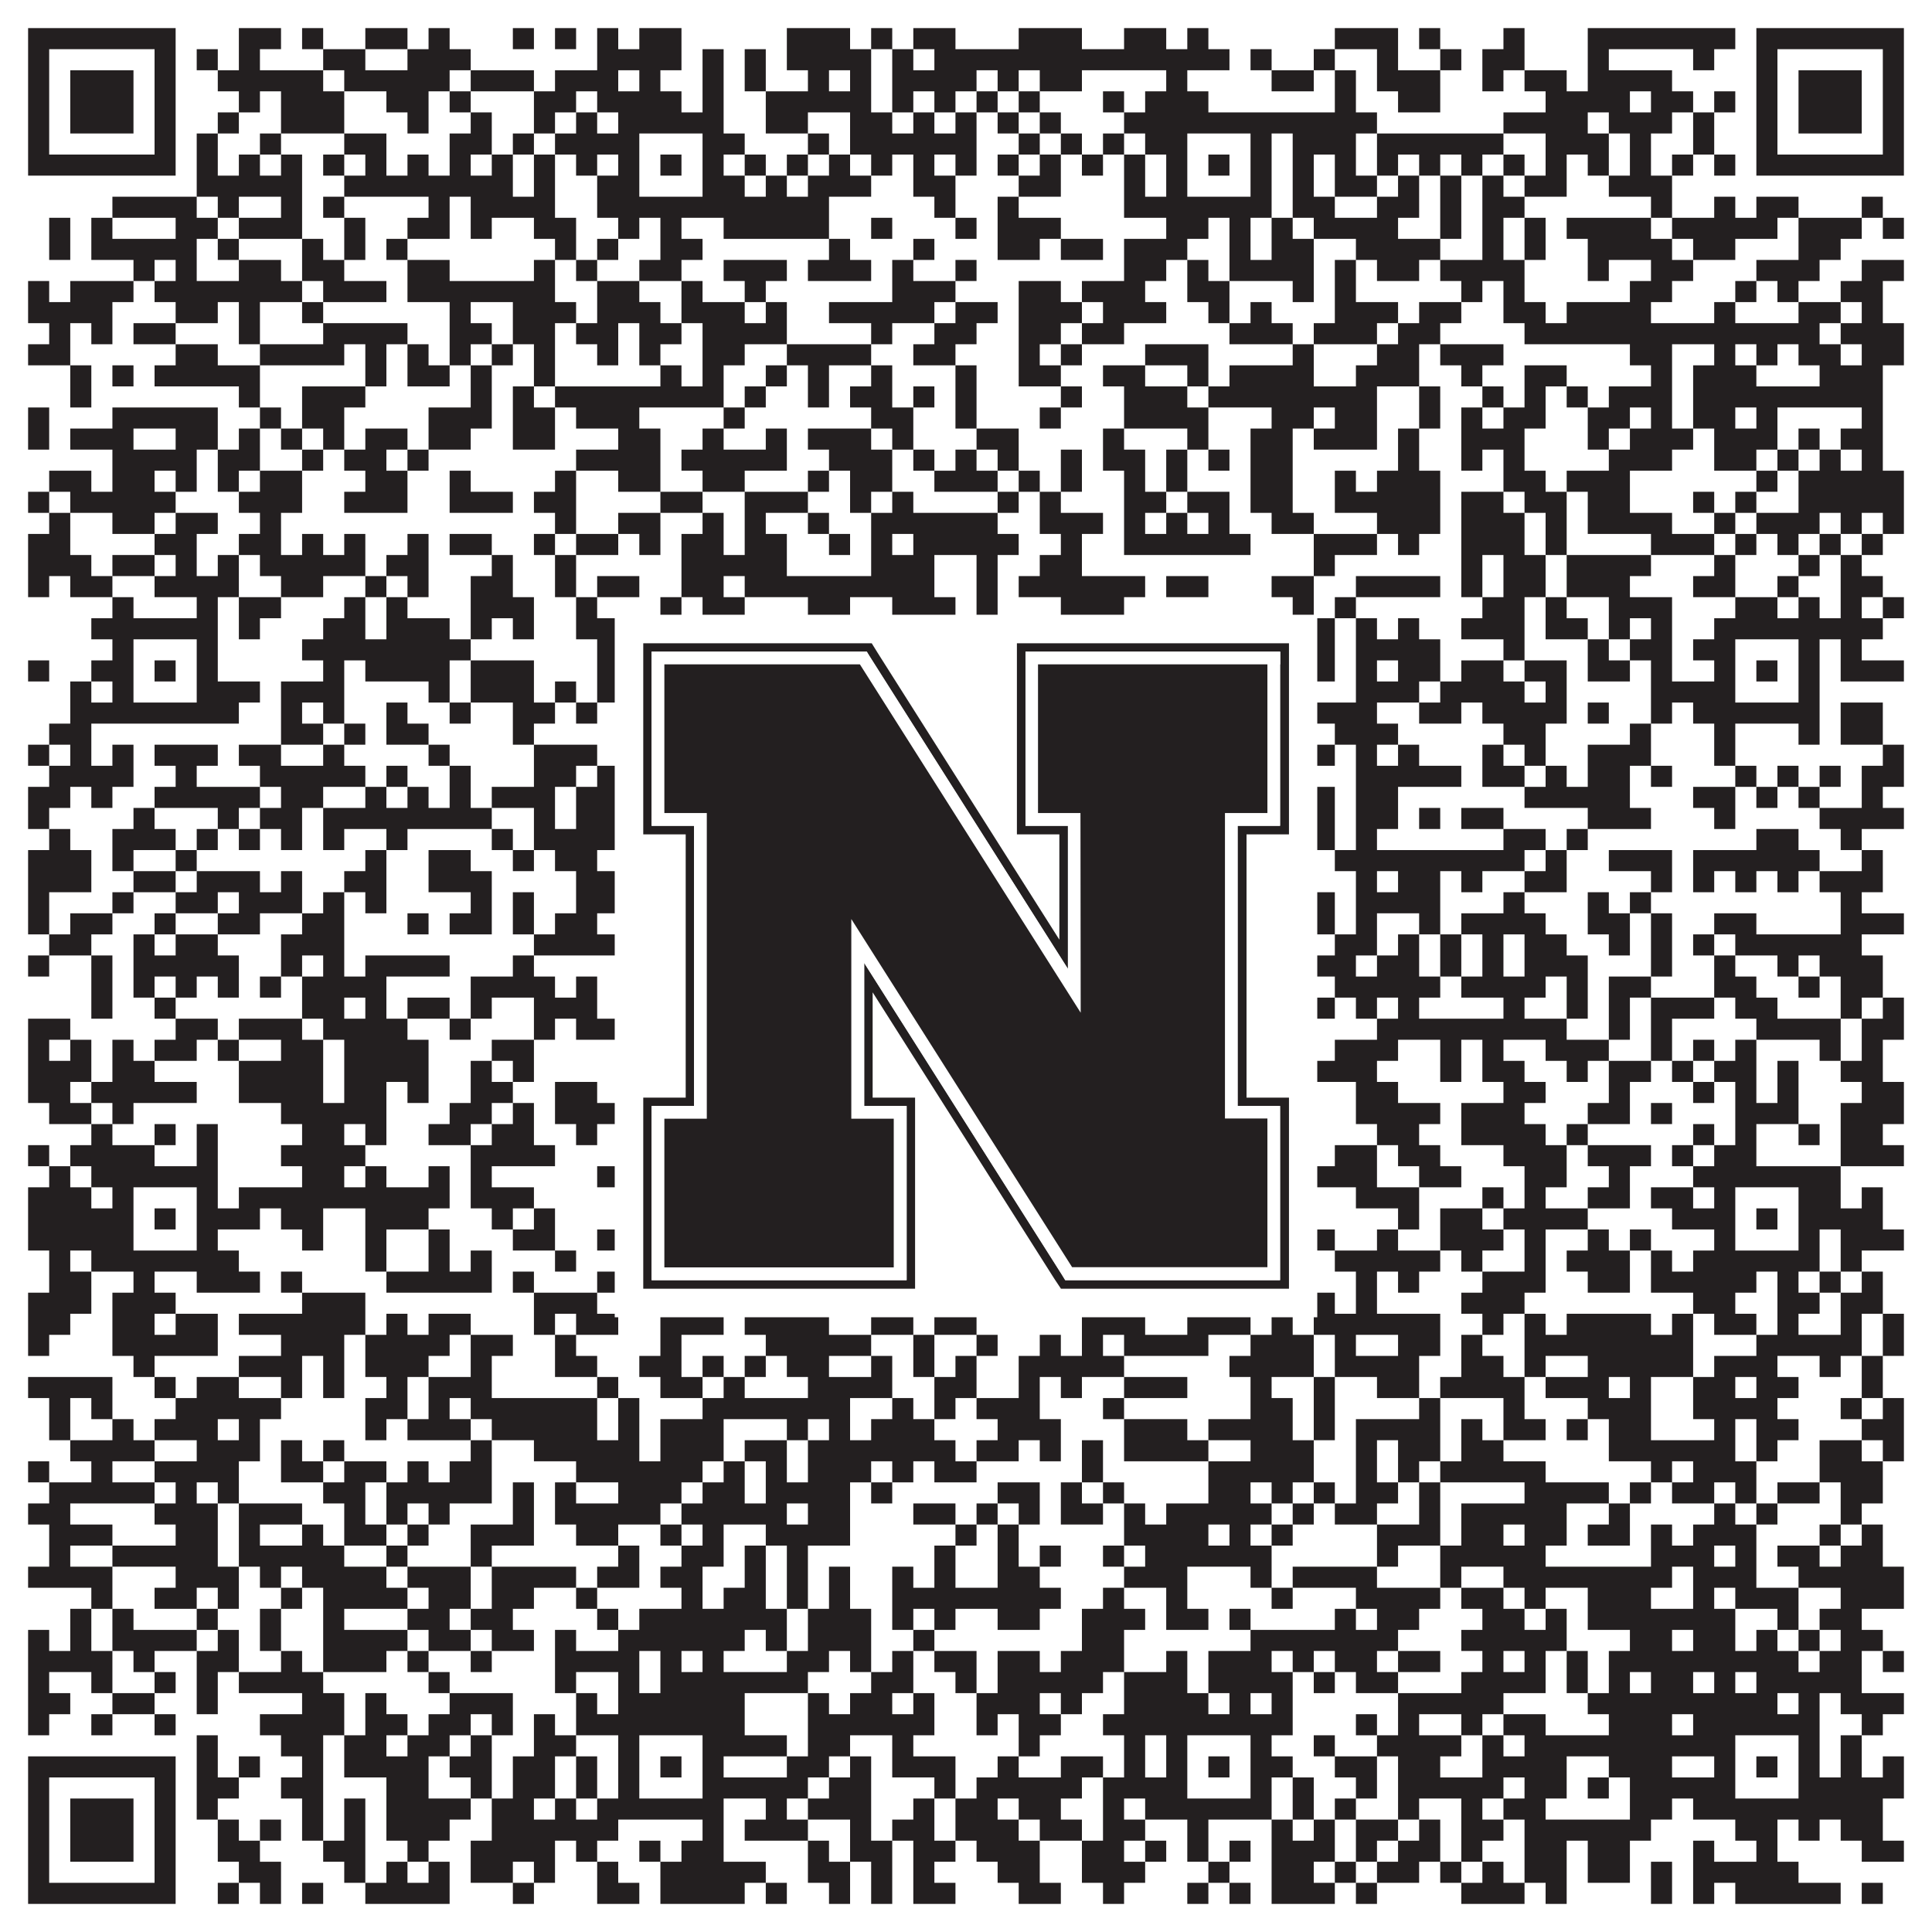
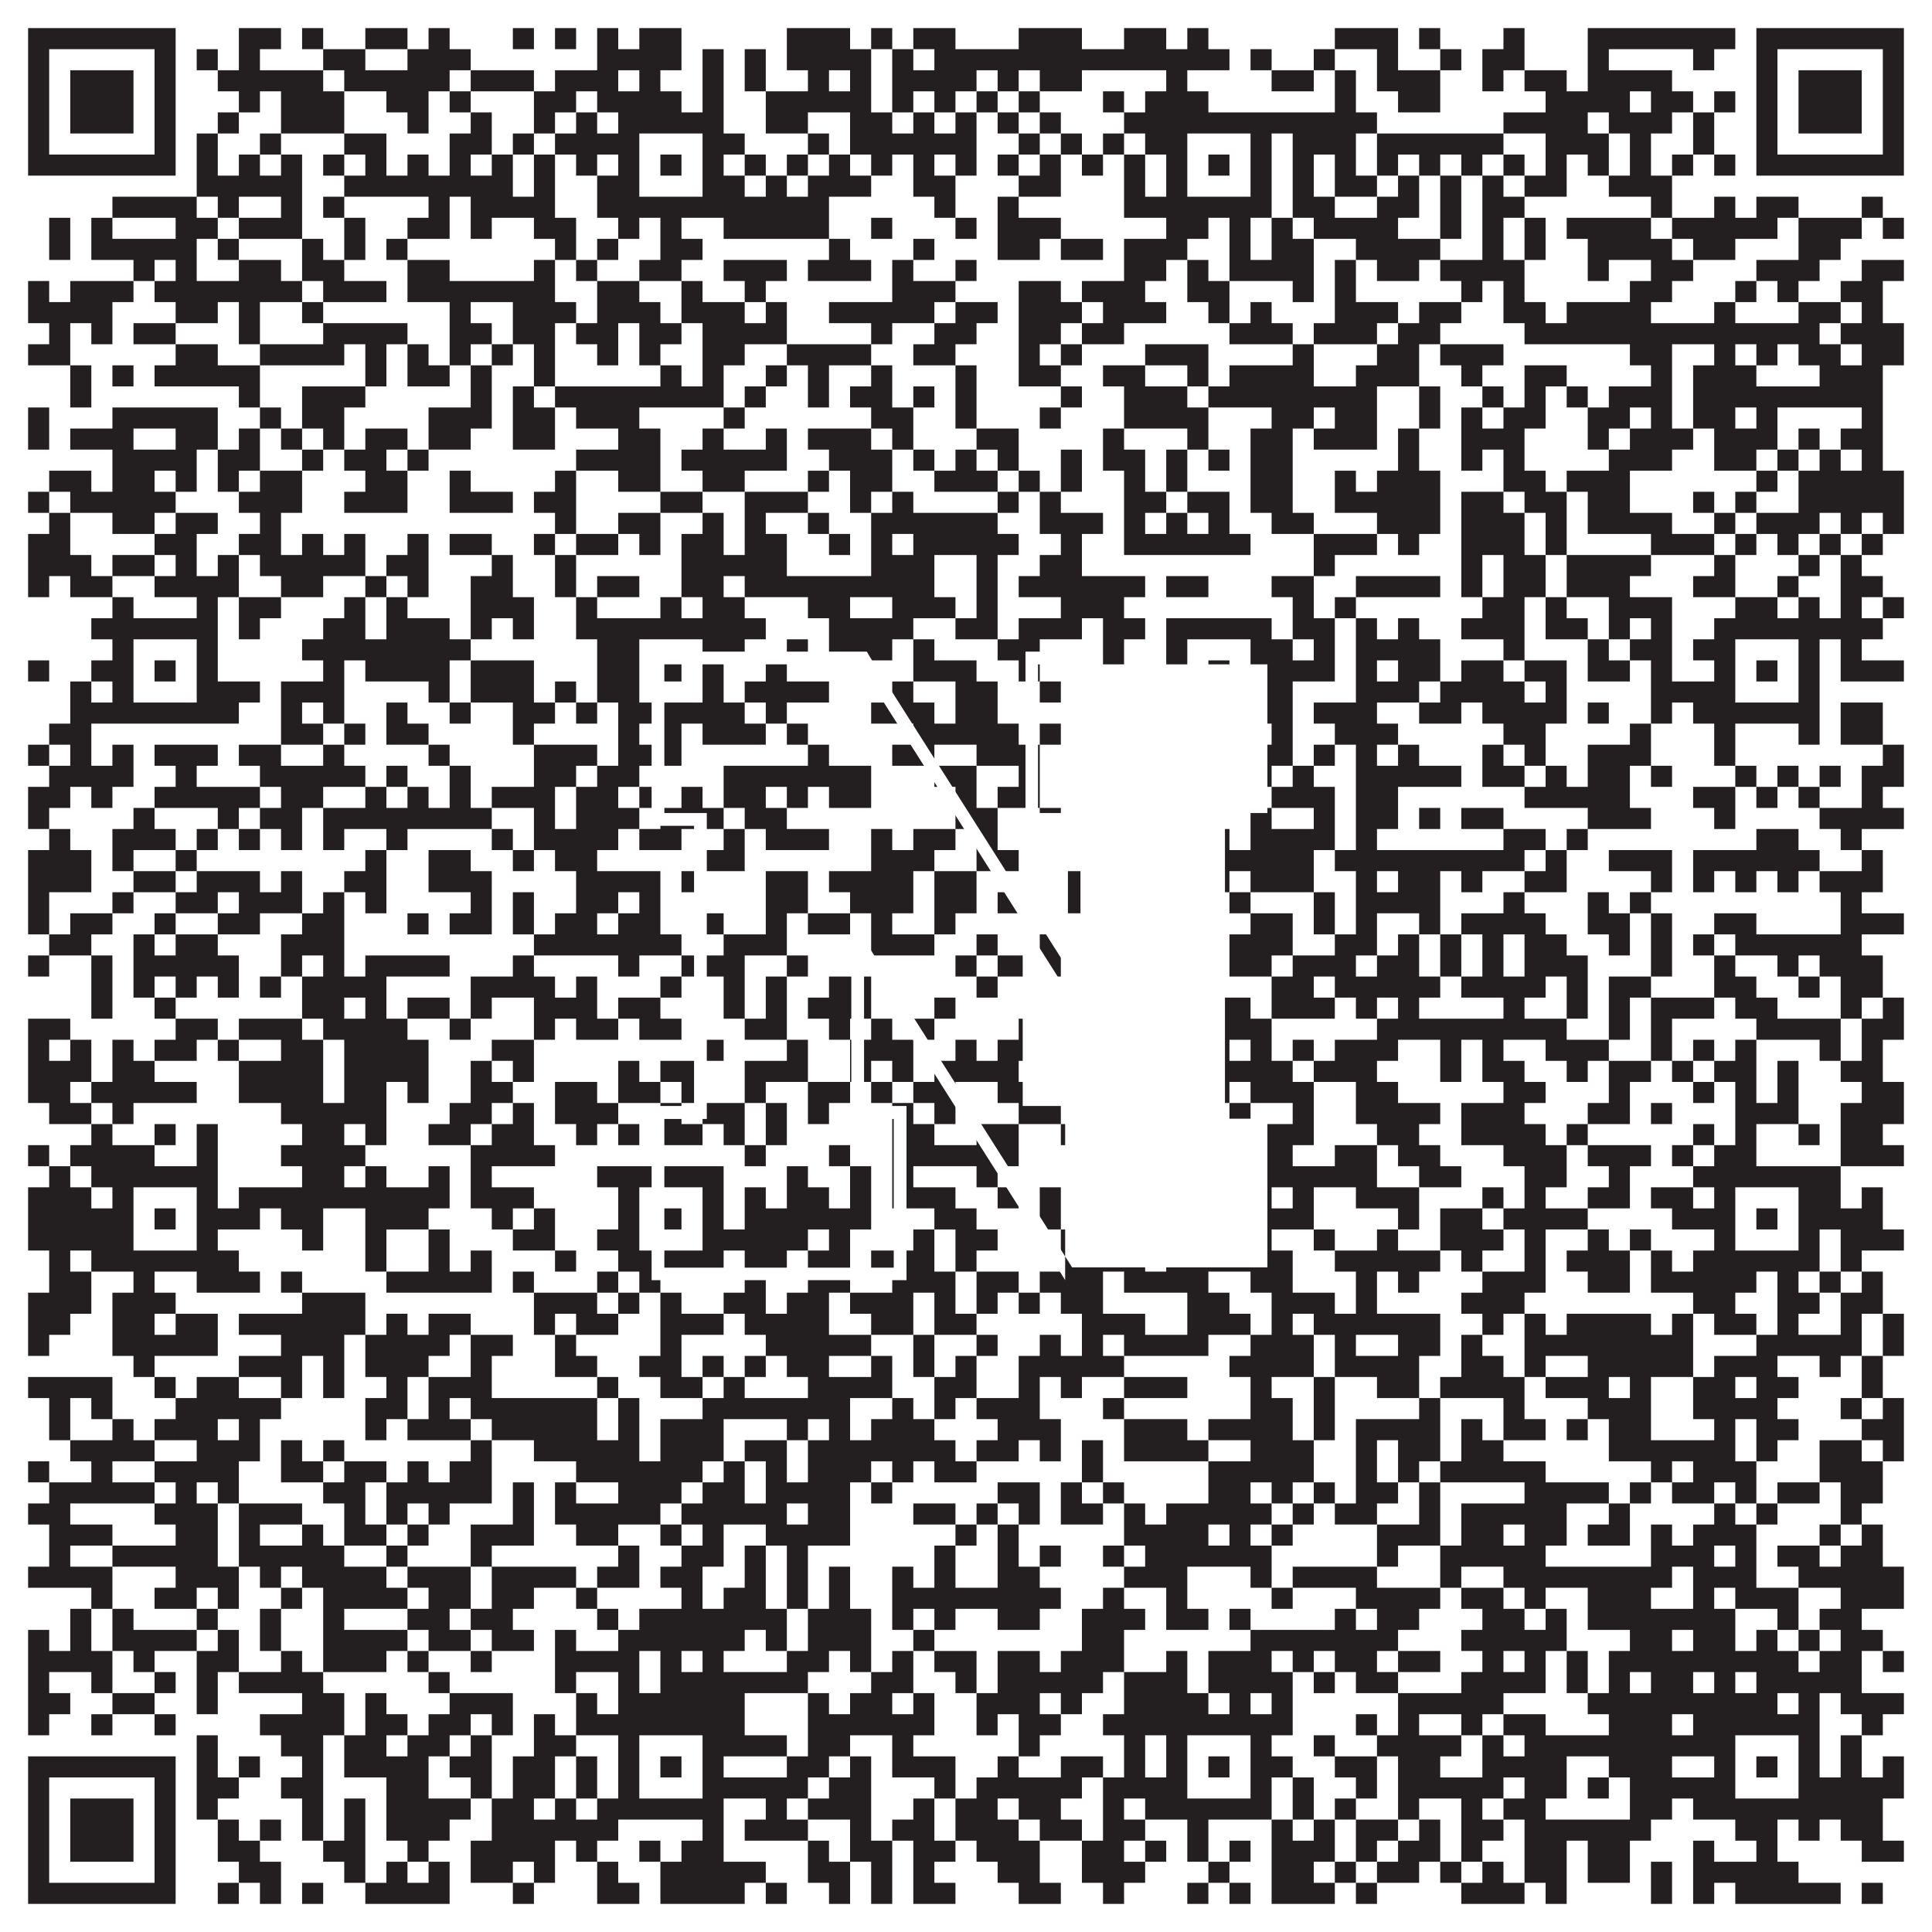
<svg xmlns="http://www.w3.org/2000/svg" version="1.1" width="1100px" height="1100px" viewBox="0 0 1100 1100">
  <rect x="0" y="0" width="1100" height="1100" fill="#ffffff" fill-opacity="1" />
  <path fill="#231f20" fill-opacity="1" d="M16,16L100,16L100,28L16,28ZM136,16L160,16L160,28L136,28ZM172,16L184,16L184,28L172,28ZM208,16L232,16L232,28L208,28ZM244,16L256,16L256,28L244,28ZM292,16L304,16L304,28L292,28ZM316,16L328,16L328,28L316,28ZM340,16L352,16L352,28L340,28ZM364,16L388,16L388,28L364,28ZM448,16L484,16L484,28L448,28ZM496,16L508,16L508,28L496,28ZM520,16L544,16L544,28L520,28ZM580,16L616,16L616,28L580,28ZM640,16L664,16L664,28L640,28ZM676,16L688,16L688,28L676,28ZM760,16L796,16L796,28L760,28ZM808,16L820,16L820,28L808,28ZM856,16L868,16L868,28L856,28ZM904,16L988,16L988,28L904,28ZM1000,16L1084,16L1084,28L1000,28ZM16,28L28,28L28,40L16,40ZM88,28L100,28L100,40L88,40ZM112,28L124,28L124,40L112,40ZM136,28L148,28L148,40L136,40ZM184,28L208,28L208,40L184,40ZM232,28L268,28L268,40L232,40ZM340,28L388,28L388,40L340,40ZM400,28L412,28L412,40L400,40ZM424,28L436,28L436,40L424,40ZM448,28L496,28L496,40L448,40ZM508,28L520,28L520,40L508,40ZM532,28L700,28L700,40L532,40ZM712,28L724,28L724,40L712,40ZM748,28L760,28L760,40L748,40ZM784,28L796,28L796,40L784,40ZM820,28L832,28L832,40L820,40ZM844,28L868,28L868,40L844,40ZM904,28L916,28L916,40L904,40ZM964,28L976,28L976,40L964,40ZM1000,28L1012,28L1012,40L1000,40ZM1072,28L1084,28L1084,40L1072,40ZM16,40L28,40L28,52L16,52ZM40,40L76,40L76,52L40,52ZM88,40L100,40L100,52L88,52ZM124,40L184,40L184,52L124,52ZM196,40L256,40L256,52L196,52ZM268,40L304,40L304,52L268,52ZM316,40L352,40L352,52L316,52ZM364,40L376,40L376,52L364,52ZM400,40L412,40L412,52L400,52ZM424,40L436,40L436,52L424,52ZM460,40L472,40L472,52L460,52ZM484,40L496,40L496,52L484,52ZM508,40L556,40L556,52L508,52ZM568,40L580,40L580,52L568,52ZM592,40L616,40L616,52L592,52ZM664,40L676,40L676,52L664,52ZM724,40L748,40L748,52L724,52ZM760,40L772,40L772,52L760,52ZM784,40L820,40L820,52L784,52ZM844,40L856,40L856,52L844,52ZM868,40L892,40L892,52L868,52ZM904,40L952,40L952,52L904,52ZM1000,40L1012,40L1012,52L1000,52ZM1024,40L1060,40L1060,52L1024,52ZM1072,40L1084,40L1084,52L1072,52ZM16,52L28,52L28,64L16,64ZM40,52L76,52L76,64L40,64ZM88,52L100,52L100,64L88,64ZM136,52L148,52L148,64L136,64ZM160,52L196,52L196,64L160,64ZM220,52L244,52L244,64L220,64ZM256,52L268,52L268,64L256,64ZM304,52L328,52L328,64L304,64ZM340,52L388,52L388,64L340,64ZM400,52L412,52L412,64L400,64ZM436,52L496,52L496,64L436,64ZM508,52L520,52L520,64L508,64ZM532,52L544,52L544,64L532,64ZM556,52L568,52L568,64L556,64ZM580,52L592,52L592,64L580,64ZM628,52L640,52L640,64L628,64ZM652,52L688,52L688,64L652,64ZM760,52L772,52L772,64L760,64ZM796,52L820,52L820,64L796,64ZM880,52L928,52L928,64L880,64ZM940,52L964,52L964,64L940,64ZM976,52L988,52L988,64L976,64ZM1000,52L1012,52L1012,64L1000,64ZM1024,52L1060,52L1060,64L1024,64ZM1072,52L1084,52L1084,64L1072,64ZM16,64L28,64L28,76L16,76ZM40,64L76,64L76,76L40,76ZM88,64L100,64L100,76L88,76ZM124,64L136,64L136,76L124,76ZM160,64L196,64L196,76L160,76ZM232,64L244,64L244,76L232,76ZM268,64L280,64L280,76L268,76ZM304,64L316,64L316,76L304,76ZM328,64L340,64L340,76L328,76ZM352,64L412,64L412,76L352,76ZM436,64L460,64L460,76L436,76ZM484,64L508,64L508,76L484,76ZM520,64L532,64L532,76L520,76ZM544,64L556,64L556,76L544,76ZM568,64L580,64L580,76L568,76ZM592,64L604,64L604,76L592,76ZM640,64L784,64L784,76L640,76ZM856,64L904,64L904,76L856,76ZM916,64L952,64L952,76L916,76ZM964,64L976,64L976,76L964,76ZM1000,64L1012,64L1012,76L1000,76ZM1024,64L1060,64L1060,76L1024,76ZM1072,64L1084,64L1084,76L1072,76ZM16,76L28,76L28,88L16,88ZM88,76L100,76L100,88L88,88ZM112,76L124,76L124,88L112,88ZM148,76L160,76L160,88L148,88ZM196,76L220,76L220,88L196,88ZM256,76L280,76L280,88L256,88ZM292,76L304,76L304,88L292,88ZM316,76L364,76L364,88L316,88ZM400,76L424,76L424,88L400,88ZM460,76L472,76L472,88L460,88ZM484,76L556,76L556,88L484,88ZM580,76L592,76L592,88L580,88ZM604,76L616,76L616,88L604,88ZM628,76L640,76L640,88L628,88ZM652,76L676,76L676,88L652,88ZM712,76L724,76L724,88L712,88ZM736,76L772,76L772,88L736,88ZM784,76L856,76L856,88L784,88ZM880,76L916,76L916,88L880,88ZM928,76L940,76L940,88L928,88ZM964,76L976,76L976,88L964,88ZM1000,76L1012,76L1012,88L1000,88ZM1072,76L1084,76L1084,88L1072,88ZM16,88L100,88L100,100L16,100ZM112,88L124,88L124,100L112,100ZM136,88L148,88L148,100L136,100ZM160,88L172,88L172,100L160,100ZM184,88L196,88L196,100L184,100ZM208,88L220,88L220,100L208,100ZM232,88L244,88L244,100L232,100ZM256,88L268,88L268,100L256,100ZM280,88L292,88L292,100L280,100ZM304,88L316,88L316,100L304,100ZM328,88L340,88L340,100L328,100ZM352,88L364,88L364,100L352,100ZM376,88L388,88L388,100L376,100ZM400,88L412,88L412,100L400,100ZM424,88L436,88L436,100L424,100ZM448,88L460,88L460,100L448,100ZM472,88L484,88L484,100L472,100ZM496,88L508,88L508,100L496,100ZM520,88L532,88L532,100L520,100ZM544,88L556,88L556,100L544,100ZM568,88L580,88L580,100L568,100ZM592,88L604,88L604,100L592,100ZM616,88L628,88L628,100L616,100ZM640,88L652,88L652,100L640,100ZM664,88L676,88L676,100L664,100ZM688,88L700,88L700,100L688,100ZM712,88L724,88L724,100L712,100ZM736,88L748,88L748,100L736,100ZM760,88L772,88L772,100L760,100ZM784,88L796,88L796,100L784,100ZM808,88L820,88L820,100L808,100ZM832,88L844,88L844,100L832,100ZM856,88L868,88L868,100L856,100ZM880,88L892,88L892,100L880,100ZM904,88L916,88L916,100L904,100ZM928,88L940,88L940,100L928,100ZM952,88L964,88L964,100L952,100ZM976,88L988,88L988,100L976,100ZM1000,88L1084,88L1084,100L1000,100ZM112,100L172,100L172,112L112,112ZM196,100L292,100L292,112L196,112ZM304,100L316,100L316,112L304,112ZM340,100L364,100L364,112L340,112ZM400,100L424,100L424,112L400,112ZM436,100L448,100L448,112L436,112ZM460,100L496,100L496,112L460,112ZM520,100L544,100L544,112L520,112ZM580,100L604,100L604,112L580,112ZM640,100L652,100L652,112L640,112ZM664,100L676,100L676,112L664,112ZM712,100L724,100L724,112L712,112ZM736,100L748,100L748,112L736,112ZM760,100L784,100L784,112L760,112ZM796,100L808,100L808,112L796,112ZM820,100L832,100L832,112L820,112ZM844,100L856,100L856,112L844,112ZM868,100L892,100L892,112L868,112ZM916,100L952,100L952,112L916,112ZM64,112L112,112L112,124L64,124ZM124,112L136,112L136,124L124,124ZM160,112L172,112L172,124L160,124ZM184,112L196,112L196,124L184,124ZM244,112L256,112L256,124L244,124ZM268,112L316,112L316,124L268,124ZM340,112L472,112L472,124L340,124ZM532,112L544,112L544,124L532,124ZM568,112L580,112L580,124L568,124ZM640,112L724,112L724,124L640,124ZM736,112L760,112L760,124L736,124ZM784,112L808,112L808,124L784,124ZM820,112L832,112L832,124L820,124ZM844,112L868,112L868,124L844,124ZM940,112L952,112L952,124L940,124ZM976,112L988,112L988,124L976,124ZM1000,112L1024,112L1024,124L1000,124ZM1060,112L1072,112L1072,124L1060,124ZM28,124L40,124L40,136L28,136ZM52,124L64,124L64,136L52,136ZM100,124L124,124L124,136L100,136ZM136,124L172,124L172,136L136,136ZM196,124L208,124L208,136L196,136ZM232,124L256,124L256,136L232,136ZM268,124L280,124L280,136L268,136ZM304,124L328,124L328,136L304,136ZM352,124L364,124L364,136L352,136ZM376,124L388,124L388,136L376,136ZM412,124L472,124L472,136L412,136ZM496,124L508,124L508,136L496,136ZM544,124L556,124L556,136L544,136ZM568,124L604,124L604,136L568,136ZM664,124L688,124L688,136L664,136ZM700,124L712,124L712,136L700,136ZM724,124L736,124L736,136L724,136ZM748,124L796,124L796,136L748,136ZM820,124L832,124L832,136L820,136ZM844,124L856,124L856,136L844,136ZM868,124L880,124L880,136L868,136ZM892,124L940,124L940,136L892,136ZM952,124L1012,124L1012,136L952,136ZM1024,124L1060,124L1060,136L1024,136ZM1072,124L1084,124L1084,136L1072,136ZM28,136L40,136L40,148L28,148ZM52,136L112,136L112,148L52,148ZM124,136L136,136L136,148L124,148ZM172,136L184,136L184,148L172,148ZM196,136L208,136L208,148L196,148ZM220,136L232,136L232,148L220,148ZM316,136L328,136L328,148L316,148ZM340,136L352,136L352,148L340,148ZM376,136L400,136L400,148L376,148ZM472,136L484,136L484,148L472,148ZM520,136L532,136L532,148L520,148ZM568,136L592,136L592,148L568,148ZM604,136L628,136L628,148L604,148ZM640,136L676,136L676,148L640,148ZM700,136L712,136L712,148L700,148ZM724,136L748,136L748,148L724,148ZM772,136L820,136L820,148L772,148ZM844,136L856,136L856,148L844,148ZM868,136L880,136L880,148L868,148ZM904,136L952,136L952,148L904,148ZM964,136L988,136L988,148L964,148ZM1024,136L1048,136L1048,148L1024,148ZM76,148L88,148L88,160L76,160ZM100,148L112,148L112,160L100,160ZM136,148L160,148L160,160L136,160ZM172,148L196,148L196,160L172,160ZM232,148L256,148L256,160L232,160ZM304,148L316,148L316,160L304,160ZM328,148L340,148L340,160L328,160ZM364,148L388,148L388,160L364,160ZM412,148L448,148L448,160L412,160ZM460,148L496,148L496,160L460,160ZM508,148L520,148L520,160L508,160ZM544,148L556,148L556,160L544,160ZM640,148L664,148L664,160L640,160ZM676,148L688,148L688,160L676,160ZM700,148L748,148L748,160L700,160ZM760,148L772,148L772,160L760,160ZM784,148L808,148L808,160L784,160ZM820,148L868,148L868,160L820,160ZM904,148L916,148L916,160L904,160ZM940,148L964,148L964,160L940,160ZM1000,148L1036,148L1036,160L1000,160ZM1060,148L1084,148L1084,160L1060,160ZM16,160L28,160L28,172L16,172ZM40,160L76,160L76,172L40,172ZM88,160L172,160L172,172L88,172ZM184,160L220,160L220,172L184,172ZM232,160L316,160L316,172L232,172ZM340,160L364,160L364,172L340,172ZM388,160L400,160L400,172L388,172ZM424,160L436,160L436,172L424,172ZM508,160L544,160L544,172L508,172ZM580,160L604,160L604,172L580,172ZM616,160L652,160L652,172L616,172ZM676,160L700,160L700,172L676,172ZM736,160L748,160L748,172L736,172ZM760,160L772,160L772,172L760,172ZM832,160L844,160L844,172L832,172ZM856,160L868,160L868,172L856,172ZM928,160L952,160L952,172L928,172ZM988,160L1000,160L1000,172L988,172ZM1012,160L1024,160L1024,172L1012,172ZM1048,160L1072,160L1072,172L1048,172ZM16,172L64,172L64,184L16,184ZM100,172L124,172L124,184L100,184ZM136,172L148,172L148,184L136,184ZM172,172L184,172L184,184L172,184ZM256,172L268,172L268,184L256,184ZM292,172L328,172L328,184L292,184ZM340,172L376,172L376,184L340,184ZM388,172L424,172L424,184L388,184ZM436,172L448,172L448,184L436,184ZM472,172L532,172L532,184L472,184ZM544,172L568,172L568,184L544,184ZM580,172L616,172L616,184L580,184ZM628,172L664,172L664,184L628,184ZM688,172L700,172L700,184L688,184ZM712,172L724,172L724,184L712,184ZM760,172L796,172L796,184L760,184ZM808,172L832,172L832,184L808,184ZM856,172L880,172L880,184L856,184ZM892,172L940,172L940,184L892,184ZM976,172L988,172L988,184L976,184ZM1024,172L1048,172L1048,184L1024,184ZM1060,172L1072,172L1072,184L1060,184ZM28,184L40,184L40,196L28,196ZM52,184L64,184L64,196L52,196ZM76,184L100,184L100,196L76,196ZM136,184L148,184L148,196L136,196ZM184,184L232,184L232,196L184,196ZM256,184L280,184L280,196L256,196ZM292,184L316,184L316,196L292,196ZM328,184L352,184L352,196L328,196ZM364,184L388,184L388,196L364,196ZM400,184L448,184L448,196L400,196ZM496,184L508,184L508,196L496,196ZM532,184L556,184L556,196L532,196ZM580,184L604,184L604,196L580,196ZM616,184L640,184L640,196L616,196ZM700,184L736,184L736,196L700,196ZM748,184L784,184L784,196L748,196ZM796,184L820,184L820,196L796,196ZM868,184L1036,184L1036,196L868,196ZM1048,184L1084,184L1084,196L1048,196ZM16,196L40,196L40,208L16,208ZM100,196L124,196L124,208L100,208ZM148,196L196,196L196,208L148,208ZM208,196L220,196L220,208L208,208ZM232,196L244,196L244,208L232,208ZM256,196L268,196L268,208L256,208ZM280,196L292,196L292,208L280,208ZM304,196L316,196L316,208L304,208ZM340,196L352,196L352,208L340,208ZM364,196L376,196L376,208L364,208ZM400,196L424,196L424,208L400,208ZM448,196L496,196L496,208L448,208ZM520,196L544,196L544,208L520,208ZM580,196L592,196L592,208L580,208ZM604,196L616,196L616,208L604,208ZM652,196L688,196L688,208L652,208ZM736,196L748,196L748,208L736,208ZM784,196L808,196L808,208L784,208ZM820,196L856,196L856,208L820,208ZM928,196L952,196L952,208L928,208ZM976,196L988,196L988,208L976,208ZM1000,196L1012,196L1012,208L1000,208ZM1024,196L1048,196L1048,208L1024,208ZM1060,196L1084,196L1084,208L1060,208ZM40,208L52,208L52,220L40,220ZM64,208L76,208L76,220L64,220ZM88,208L148,208L148,220L88,220ZM208,208L220,208L220,220L208,220ZM232,208L256,208L256,220L232,220ZM268,208L280,208L280,220L268,220ZM304,208L316,208L316,220L304,220ZM376,208L388,208L388,220L376,220ZM400,208L412,208L412,220L400,220ZM436,208L448,208L448,220L436,220ZM460,208L472,208L472,220L460,220ZM496,208L508,208L508,220L496,220ZM544,208L556,208L556,220L544,220ZM580,208L604,208L604,220L580,220ZM628,208L652,208L652,220L628,220ZM676,208L688,208L688,220L676,220ZM700,208L748,208L748,220L700,220ZM772,208L808,208L808,220L772,220ZM832,208L844,208L844,220L832,220ZM868,208L892,208L892,220L868,220ZM940,208L952,208L952,220L940,220ZM964,208L1000,208L1000,220L964,220ZM1036,208L1072,208L1072,220L1036,220ZM40,220L52,220L52,232L40,232ZM136,220L148,220L148,232L136,232ZM172,220L208,220L208,232L172,232ZM268,220L280,220L280,232L268,232ZM292,220L304,220L304,232L292,232ZM316,220L412,220L412,232L316,232ZM424,220L436,220L436,232L424,232ZM460,220L472,220L472,232L460,232ZM484,220L508,220L508,232L484,232ZM520,220L532,220L532,232L520,232ZM544,220L556,220L556,232L544,232ZM604,220L616,220L616,232L604,232ZM640,220L676,220L676,232L640,232ZM688,220L784,220L784,232L688,232ZM808,220L820,220L820,232L808,232ZM844,220L856,220L856,232L844,232ZM868,220L880,220L880,232L868,232ZM892,220L904,220L904,232L892,232ZM916,220L952,220L952,232L916,232ZM964,220L1072,220L1072,232L964,232ZM16,232L28,232L28,244L16,244ZM64,232L124,232L124,244L64,244ZM148,232L160,232L160,244L148,244ZM172,232L196,232L196,244L172,244ZM244,232L280,232L280,244L244,244ZM292,232L316,232L316,244L292,244ZM328,232L364,232L364,244L328,244ZM412,232L424,232L424,244L412,244ZM496,232L520,232L520,244L496,244ZM544,232L556,232L556,244L544,244ZM592,232L604,232L604,244L592,244ZM640,232L688,232L688,244L640,244ZM724,232L748,232L748,244L724,244ZM760,232L784,232L784,244L760,244ZM808,232L820,232L820,244L808,244ZM832,232L844,232L844,244L832,244ZM856,232L880,232L880,244L856,244ZM904,232L928,232L928,244L904,244ZM940,232L952,232L952,244L940,244ZM964,232L988,232L988,244L964,244ZM1000,232L1012,232L1012,244L1000,244ZM1060,232L1072,232L1072,244L1060,244ZM16,244L28,244L28,256L16,256ZM40,244L76,244L76,256L40,256ZM100,244L124,244L124,256L100,256ZM136,244L148,244L148,256L136,256ZM160,244L172,244L172,256L160,256ZM184,244L196,244L196,256L184,256ZM208,244L232,244L232,256L208,256ZM244,244L268,244L268,256L244,256ZM292,244L316,244L316,256L292,256ZM352,244L376,244L376,256L352,256ZM400,244L412,244L412,256L400,256ZM436,244L448,244L448,256L436,256ZM460,244L496,244L496,256L460,256ZM508,244L520,244L520,256L508,256ZM556,244L580,244L580,256L556,256ZM628,244L640,244L640,256L628,256ZM676,244L688,244L688,256L676,256ZM712,244L736,244L736,256L712,256ZM748,244L784,244L784,256L748,256ZM796,244L808,244L808,256L796,256ZM832,244L868,244L868,256L832,256ZM904,244L916,244L916,256L904,256ZM928,244L964,244L964,256L928,256ZM976,244L1012,244L1012,256L976,256ZM1024,244L1036,244L1036,256L1024,256ZM1048,244L1072,244L1072,256L1048,256ZM64,256L112,256L112,268L64,268ZM124,256L148,256L148,268L124,268ZM172,256L184,256L184,268L172,268ZM196,256L220,256L220,268L196,268ZM232,256L244,256L244,268L232,268ZM328,256L376,256L376,268L328,268ZM388,256L448,256L448,268L388,268ZM472,256L508,256L508,268L472,268ZM520,256L532,256L532,268L520,268ZM544,256L556,256L556,268L544,268ZM568,256L580,256L580,268L568,268ZM604,256L616,256L616,268L604,268ZM628,256L652,256L652,268L628,268ZM664,256L676,256L676,268L664,268ZM688,256L700,256L700,268L688,268ZM712,256L736,256L736,268L712,268ZM796,256L808,256L808,268L796,268ZM832,256L844,256L844,268L832,268ZM856,256L868,256L868,268L856,268ZM916,256L952,256L952,268L916,268ZM976,256L1000,256L1000,268L976,268ZM1012,256L1024,256L1024,268L1012,268ZM1036,256L1048,256L1048,268L1036,268ZM1060,256L1072,256L1072,268L1060,268ZM28,268L52,268L52,280L28,280ZM64,268L88,268L88,280L64,280ZM100,268L112,268L112,280L100,280ZM124,268L136,268L136,280L124,280ZM148,268L172,268L172,280L148,280ZM208,268L232,268L232,280L208,280ZM256,268L268,268L268,280L256,280ZM316,268L328,268L328,280L316,280ZM352,268L376,268L376,280L352,280ZM400,268L424,268L424,280L400,280ZM460,268L472,268L472,280L460,280ZM484,268L508,268L508,280L484,280ZM532,268L568,268L568,280L532,280ZM580,268L592,268L592,280L580,280ZM604,268L616,268L616,280L604,280ZM640,268L652,268L652,280L640,280ZM664,268L676,268L676,280L664,280ZM712,268L736,268L736,280L712,280ZM760,268L772,268L772,280L760,280ZM784,268L820,268L820,280L784,280ZM856,268L880,268L880,280L856,280ZM892,268L928,268L928,280L892,280ZM1000,268L1012,268L1012,280L1000,280ZM1024,268L1084,268L1084,280L1024,280ZM16,280L28,280L28,292L16,292ZM40,280L100,280L100,292L40,292ZM136,280L172,280L172,292L136,292ZM196,280L232,280L232,292L196,292ZM256,280L292,280L292,292L256,292ZM304,280L328,280L328,292L304,292ZM376,280L400,280L400,292L376,292ZM424,280L460,280L460,292L424,292ZM484,280L496,280L496,292L484,292ZM508,280L520,280L520,292L508,292ZM568,280L580,280L580,292L568,292ZM592,280L604,280L604,292L592,292ZM640,280L664,280L664,292L640,292ZM676,280L700,280L700,292L676,292ZM712,280L736,280L736,292L712,292ZM760,280L820,280L820,292L760,292ZM832,280L856,280L856,292L832,292ZM868,280L892,280L892,292L868,292ZM904,280L928,280L928,292L904,292ZM964,280L976,280L976,292L964,292ZM988,280L1000,280L1000,292L988,292ZM1024,280L1084,280L1084,292L1024,292ZM28,292L40,292L40,304L28,304ZM64,292L88,292L88,304L64,304ZM100,292L124,292L124,304L100,304ZM148,292L160,292L160,304L148,304ZM316,292L328,292L328,304L316,304ZM352,292L376,292L376,304L352,304ZM400,292L412,292L412,304L400,304ZM424,292L436,292L436,304L424,304ZM460,292L472,292L472,304L460,304ZM496,292L568,292L568,304L496,304ZM592,292L628,292L628,304L592,304ZM640,292L652,292L652,304L640,304ZM664,292L676,292L676,304L664,304ZM688,292L700,292L700,304L688,304ZM724,292L748,292L748,304L724,304ZM784,292L820,292L820,304L784,304ZM832,292L868,292L868,304L832,304ZM880,292L892,292L892,304L880,304ZM904,292L952,292L952,304L904,304ZM976,292L988,292L988,304L976,304ZM1000,292L1036,292L1036,304L1000,304ZM1048,292L1060,292L1060,304L1048,304ZM1072,292L1084,292L1084,304L1072,304ZM16,304L40,304L40,316L16,316ZM88,304L112,304L112,316L88,316ZM136,304L160,304L160,316L136,316ZM172,304L184,304L184,316L172,316ZM196,304L208,304L208,316L196,316ZM232,304L244,304L244,316L232,316ZM256,304L280,304L280,316L256,316ZM304,304L316,304L316,316L304,316ZM328,304L352,304L352,316L328,316ZM364,304L376,304L376,316L364,316ZM388,304L412,304L412,316L388,316ZM424,304L448,304L448,316L424,316ZM472,304L484,304L484,316L472,316ZM496,304L508,304L508,316L496,316ZM520,304L580,304L580,316L520,316ZM604,304L616,304L616,316L604,316ZM640,304L712,304L712,316L640,316ZM748,304L784,304L784,316L748,316ZM796,304L808,304L808,316L796,316ZM832,304L868,304L868,316L832,316ZM880,304L892,304L892,316L880,316ZM940,304L976,304L976,316L940,316ZM988,304L1000,304L1000,316L988,316ZM1012,304L1024,304L1024,316L1012,316ZM1036,304L1048,304L1048,316L1036,316ZM1060,304L1072,304L1072,316L1060,316ZM16,316L52,316L52,328L16,328ZM64,316L88,316L88,328L64,328ZM100,316L112,316L112,328L100,328ZM124,316L136,316L136,328L124,328ZM148,316L208,316L208,328L148,328ZM220,316L244,316L244,328L220,328ZM280,316L292,316L292,328L280,328ZM316,316L328,316L328,328L316,328ZM388,316L448,316L448,328L388,328ZM496,316L532,316L532,328L496,328ZM556,316L568,316L568,328L556,328ZM592,316L616,316L616,328L592,328ZM748,316L760,316L760,328L748,328ZM832,316L844,316L844,328L832,328ZM856,316L880,316L880,328L856,328ZM892,316L940,316L940,328L892,328ZM976,316L988,316L988,328L976,328ZM1024,316L1036,316L1036,328L1024,328ZM1048,316L1060,316L1060,328L1048,328ZM16,328L28,328L28,340L16,340ZM40,328L64,328L64,340L40,340ZM88,328L136,328L136,340L88,340ZM160,328L184,328L184,340L160,340ZM208,328L220,328L220,340L208,340ZM232,328L244,328L244,340L232,340ZM268,328L292,328L292,340L268,340ZM316,328L328,328L328,340L316,340ZM340,328L364,328L364,340L340,340ZM388,328L412,328L412,340L388,340ZM424,328L532,328L532,340L424,340ZM556,328L568,328L568,340L556,340ZM580,328L652,328L652,340L580,340ZM664,328L688,328L688,340L664,340ZM724,328L748,328L748,340L724,340ZM772,328L820,328L820,340L772,340ZM832,328L844,328L844,340L832,340ZM856,328L880,328L880,340L856,340ZM892,328L928,328L928,340L892,340ZM964,328L988,328L988,340L964,340ZM1012,328L1024,328L1024,340L1012,340ZM1048,328L1072,328L1072,340L1048,340ZM64,340L76,340L76,352L64,352ZM112,340L124,340L124,352L112,352ZM136,340L160,340L160,352L136,352ZM196,340L208,340L208,352L196,352ZM220,340L232,340L232,352L220,352ZM268,340L304,340L304,352L268,352ZM328,340L340,340L340,352L328,352ZM376,340L388,340L388,352L376,352ZM400,340L424,340L424,352L400,352ZM460,340L484,340L484,352L460,352ZM508,340L544,340L544,352L508,352ZM556,340L568,340L568,352L556,352ZM604,340L640,340L640,352L604,352ZM736,340L748,340L748,352L736,352ZM760,340L772,340L772,352L760,352ZM844,340L868,340L868,352L844,352ZM880,340L892,340L892,352L880,352ZM916,340L952,340L952,352L916,352ZM988,340L1012,340L1012,352L988,352ZM1024,340L1036,340L1036,352L1024,352ZM1048,340L1060,340L1060,352L1048,352ZM1072,340L1084,340L1084,352L1072,352ZM52,352L124,352L124,364L52,364ZM136,352L148,352L148,364L136,364ZM184,352L208,352L208,364L184,364ZM220,352L256,352L256,364L220,364ZM268,352L280,352L280,364L268,364ZM292,352L304,352L304,364L292,364ZM328,352L436,352L436,364L328,364ZM472,352L520,352L520,364L472,364ZM544,352L568,352L568,364L544,364ZM580,352L616,352L616,364L580,364ZM628,352L652,352L652,364L628,364ZM664,352L724,352L724,364L664,364ZM736,352L760,352L760,364L736,364ZM772,352L784,352L784,364L772,364ZM796,352L808,352L808,364L796,364ZM832,352L868,352L868,364L832,364ZM880,352L904,352L904,364L880,364ZM916,352L928,352L928,364L916,364ZM940,352L952,352L952,364L940,364ZM976,352L1072,352L1072,364L976,364ZM64,364L76,364L76,376L64,376ZM112,364L124,364L124,376L112,376ZM172,364L268,364L268,376L172,376ZM340,364L364,364L364,376L340,376ZM400,364L424,364L424,376L400,376ZM448,364L460,364L460,376L448,376ZM472,364L508,364L508,376L472,376ZM520,364L532,364L532,376L520,376ZM568,364L592,364L592,376L568,376ZM628,364L640,364L640,376L628,376ZM664,364L676,364L676,376L664,376ZM712,364L736,364L736,376L712,376ZM748,364L760,364L760,376L748,376ZM772,364L820,364L820,376L772,376ZM856,364L868,364L868,376L856,376ZM904,364L916,364L916,376L904,376ZM928,364L952,364L952,376L928,376ZM964,364L988,364L988,376L964,376ZM1024,364L1036,364L1036,376L1024,376ZM1048,364L1060,364L1060,376L1048,376ZM16,376L28,376L28,388L16,388ZM52,376L76,376L76,388L52,388ZM88,376L100,376L100,388L88,388ZM112,376L124,376L124,388L112,388ZM184,376L196,376L196,388L184,388ZM208,376L256,376L256,388L208,388ZM268,376L304,376L304,388L268,388ZM340,376L364,376L364,388L340,388ZM376,376L388,376L388,388L376,388ZM400,376L412,376L412,388L400,388ZM436,376L448,376L448,388L436,388ZM520,376L556,376L556,388L520,388ZM580,376L592,376L592,388L580,388ZM628,376L640,376L640,388L628,388ZM664,376L676,376L676,388L664,388ZM688,376L700,376L700,388L688,388ZM712,376L760,376L760,388L712,388ZM772,376L784,376L784,388L772,388ZM796,376L820,376L820,388L796,388ZM832,376L856,376L856,388L832,388ZM868,376L892,376L892,388L868,388ZM904,376L928,376L928,388L904,388ZM940,376L952,376L952,388L940,388ZM976,376L988,376L988,388L976,388ZM1000,376L1012,376L1012,388L1000,388ZM1024,376L1036,376L1036,388L1024,388ZM1048,376L1084,376L1084,388L1048,388ZM40,388L52,388L52,400L40,400ZM64,388L76,388L76,400L64,400ZM112,388L148,388L148,400L112,400ZM160,388L196,388L196,400L160,400ZM244,388L256,388L256,400L244,400ZM268,388L304,388L304,400L268,400ZM316,388L328,388L328,400L316,400ZM340,388L364,388L364,400L340,400ZM400,388L412,388L412,400L400,400ZM424,388L472,388L472,400L424,400ZM508,388L520,388L520,400L508,400ZM544,388L568,388L568,400L544,400ZM592,388L604,388L604,400L592,400ZM640,388L676,388L676,400L640,400ZM712,388L736,388L736,400L712,400ZM772,388L808,388L808,400L772,400ZM820,388L868,388L868,400L820,400ZM880,388L892,388L892,400L880,400ZM940,388L988,388L988,400L940,400ZM1024,388L1036,388L1036,400L1024,400ZM40,400L136,400L136,412L40,412ZM160,400L172,400L172,412L160,412ZM184,400L196,400L196,412L184,412ZM220,400L232,400L232,412L220,412ZM256,400L268,400L268,412L256,412ZM292,400L316,400L316,412L292,412ZM328,400L340,400L340,412L328,412ZM352,400L424,400L424,412L352,412ZM436,400L448,400L448,412L436,412ZM496,400L532,400L532,412L496,412ZM544,400L568,400L568,412L544,412ZM628,400L652,400L652,412L628,412ZM664,400L736,400L736,412L664,412ZM748,400L784,400L784,412L748,412ZM808,400L832,400L832,412L808,412ZM844,400L892,400L892,412L844,412ZM904,400L916,400L916,412L904,412ZM940,400L952,400L952,412L940,412ZM964,400L1036,400L1036,412L964,412ZM1048,400L1072,400L1072,412L1048,412ZM28,412L52,412L52,424L28,424ZM160,412L184,412L184,424L160,424ZM196,412L208,412L208,424L196,424ZM220,412L244,412L244,424L220,424ZM292,412L304,412L304,424L292,424ZM352,412L364,412L364,424L352,424ZM376,412L388,412L388,424L376,424ZM400,412L436,412L436,424L400,424ZM448,412L460,412L460,424L448,424ZM520,412L580,412L580,424L520,424ZM592,412L604,412L604,424L592,424ZM616,412L640,412L640,424L616,424ZM652,412L664,412L664,424L652,424ZM700,412L712,412L712,424L700,424ZM724,412L736,412L736,424L724,424ZM760,412L796,412L796,424L760,424ZM856,412L880,412L880,424L856,424ZM928,412L940,412L940,424L928,424ZM976,412L988,412L988,424L976,424ZM1024,412L1036,412L1036,424L1024,424ZM1048,412L1072,412L1072,424L1048,424ZM16,424L28,424L28,436L16,436ZM40,424L52,424L52,436L40,436ZM64,424L76,424L76,436L64,436ZM88,424L124,424L124,436L88,436ZM136,424L160,424L160,436L136,436ZM184,424L196,424L196,436L184,436ZM244,424L256,424L256,436L244,436ZM304,424L340,424L340,436L304,436ZM352,424L388,424L388,436L352,436ZM460,424L472,424L472,436L460,436ZM508,424L532,424L532,436L508,436ZM556,424L592,424L592,436L556,436ZM616,424L700,424L700,436L616,436ZM712,424L736,424L736,436L712,436ZM748,424L760,424L760,436L748,436ZM772,424L784,424L784,436L772,436ZM796,424L808,424L808,436L796,436ZM844,424L856,424L856,436L844,436ZM868,424L880,424L880,436L868,436ZM904,424L940,424L940,436L904,436ZM976,424L988,424L988,436L976,436ZM1072,424L1084,424L1084,436L1072,436ZM28,436L76,436L76,448L28,448ZM100,436L112,436L112,448L100,448ZM148,436L208,436L208,448L148,448ZM220,436L232,436L232,448L220,448ZM256,436L268,436L268,448L256,448ZM304,436L328,436L328,448L304,448ZM340,436L364,436L364,448L340,448ZM412,436L496,436L496,448L412,448ZM532,436L556,436L556,448L532,448ZM580,436L592,436L592,448L580,448ZM628,436L664,436L664,448L628,448ZM676,436L724,436L724,448L676,448ZM736,436L748,436L748,448L736,448ZM772,436L832,436L832,448L772,448ZM844,436L868,436L868,448L844,448ZM880,436L892,436L892,448L880,448ZM904,436L928,436L928,448L904,448ZM940,436L952,436L952,448L940,448ZM988,436L1000,436L1000,448L988,448ZM1012,436L1024,436L1024,448L1012,448ZM1036,436L1048,436L1048,448L1036,448ZM1060,436L1084,436L1084,448L1060,448ZM16,448L40,448L40,460L16,460ZM52,448L64,448L64,460L52,460ZM88,448L148,448L148,460L88,460ZM160,448L184,448L184,460L160,460ZM208,448L220,448L220,460L208,460ZM232,448L244,448L244,460L232,460ZM256,448L268,448L268,460L256,460ZM280,448L316,448L316,460L280,460ZM328,448L352,448L352,460L328,460ZM364,448L376,448L376,460L364,460ZM388,448L400,448L400,460L388,460ZM412,448L436,448L436,460L412,460ZM448,448L460,448L460,460L448,460ZM472,448L496,448L496,460L472,460ZM544,448L556,448L556,460L544,460ZM568,448L592,448L592,460L568,460ZM616,448L652,448L652,460L616,460ZM676,448L688,448L688,460L676,460ZM724,448L760,448L760,460L724,460ZM772,448L796,448L796,460L772,460ZM868,448L928,448L928,460L868,460ZM964,448L988,448L988,460L964,460ZM1000,448L1012,448L1012,460L1000,460ZM1024,448L1036,448L1036,460L1024,460ZM1060,448L1072,448L1072,460L1060,460ZM16,460L28,460L28,472L16,472ZM76,460L88,460L88,472L76,472ZM124,460L136,460L136,472L124,472ZM148,460L172,460L172,472L148,472ZM184,460L280,460L280,472L184,472ZM304,460L316,460L316,472L304,472ZM328,460L364,460L364,472L328,472ZM376,460L412,460L412,472L376,472ZM424,460L448,460L448,472L424,472ZM544,460L568,460L568,472L544,472ZM592,460L604,460L604,472L592,472ZM616,460L640,460L640,472L616,472ZM676,460L688,460L688,472L676,472ZM712,460L724,460L724,472L712,472ZM748,460L760,460L760,472L748,472ZM772,460L796,460L796,472L772,472ZM808,460L820,460L820,472L808,472ZM832,460L856,460L856,472L832,472ZM904,460L940,460L940,472L904,472ZM976,460L988,460L988,472L976,472ZM1036,460L1084,460L1084,472L1036,472ZM28,472L40,472L40,484L28,484ZM64,472L100,472L100,484L64,484ZM112,472L124,472L124,484L112,484ZM136,472L148,472L148,484L136,484ZM160,472L172,472L172,484L160,484ZM184,472L196,472L196,484L184,484ZM220,472L232,472L232,484L220,484ZM280,472L292,472L292,484L280,484ZM304,472L352,472L352,484L304,484ZM364,472L388,472L388,484L364,484ZM412,472L424,472L424,484L412,484ZM436,472L472,472L472,484L436,484ZM496,472L508,472L508,484L496,484ZM520,472L544,472L544,484L520,484ZM556,472L568,472L568,484L556,484ZM592,472L604,472L604,484L592,484ZM640,472L676,472L676,484L640,484ZM688,472L700,472L700,484L688,484ZM712,472L760,472L760,484L712,484ZM772,472L784,472L784,484L772,484ZM856,472L880,472L880,484L856,484ZM892,472L904,472L904,484L892,484ZM1000,472L1024,472L1024,484L1000,484ZM1048,472L1060,472L1060,484L1048,484ZM16,484L52,484L52,496L16,496ZM64,484L76,484L76,496L64,496ZM100,484L112,484L112,496L100,496ZM208,484L220,484L220,496L208,496ZM244,484L268,484L268,496L244,496ZM292,484L304,484L304,496L292,496ZM316,484L340,484L340,496L316,496ZM400,484L424,484L424,496L400,496ZM496,484L532,484L532,496L496,496ZM556,484L580,484L580,496L556,496ZM592,484L604,484L604,496L592,496ZM616,484L664,484L664,496L616,496ZM688,484L748,484L748,496L688,496ZM760,484L868,484L868,496L760,496ZM880,484L892,484L892,496L880,496ZM916,484L952,484L952,496L916,496ZM964,484L1036,484L1036,496L964,496ZM1060,484L1072,484L1072,496L1060,496ZM16,496L52,496L52,508L16,508ZM76,496L100,496L100,508L76,508ZM112,496L148,496L148,508L112,508ZM160,496L172,496L172,508L160,508ZM196,496L220,496L220,508L196,508ZM244,496L280,496L280,508L244,508ZM328,496L376,496L376,508L328,508ZM388,496L400,496L400,508L388,508ZM436,496L460,496L460,508L436,508ZM472,496L520,496L520,508L472,508ZM532,496L556,496L556,508L532,508ZM592,496L628,496L628,508L592,508ZM640,496L652,496L652,508L640,508ZM664,496L676,496L676,508L664,508ZM688,496L700,496L700,508L688,508ZM712,496L748,496L748,508L712,508ZM772,496L784,496L784,508L772,508ZM796,496L820,496L820,508L796,508ZM832,496L844,496L844,508L832,508ZM868,496L892,496L892,508L868,508ZM940,496L952,496L952,508L940,508ZM964,496L976,496L976,508L964,508ZM988,496L1000,496L1000,508L988,508ZM1012,496L1024,496L1024,508L1012,508ZM1036,496L1072,496L1072,508L1036,508ZM16,508L28,508L28,520L16,520ZM64,508L76,508L76,520L64,520ZM100,508L124,508L124,520L100,520ZM136,508L172,508L172,520L136,520ZM184,508L196,508L196,520L184,520ZM208,508L220,508L220,520L208,520ZM268,508L280,508L280,520L268,520ZM292,508L304,508L304,520L292,520ZM328,508L352,508L352,520L328,520ZM364,508L376,508L376,520L364,520ZM436,508L460,508L460,520L436,520ZM484,508L520,508L520,520L484,520ZM532,508L556,508L556,520L532,520ZM568,508L580,508L580,520L568,520ZM592,508L652,508L652,520L592,520ZM664,508L676,508L676,520L664,520ZM700,508L712,508L712,520L700,520ZM748,508L760,508L760,520L748,520ZM772,508L820,508L820,520L772,520ZM856,508L868,508L868,520L856,520ZM904,508L916,508L916,520L904,520ZM928,508L940,508L940,520L928,520ZM1048,508L1060,508L1060,520L1048,520ZM16,520L28,520L28,532L16,532ZM40,520L64,520L64,532L40,532ZM88,520L100,520L100,532L88,532ZM124,520L148,520L148,532L124,532ZM172,520L196,520L196,532L172,532ZM232,520L244,520L244,532L232,532ZM256,520L280,520L280,532L256,532ZM292,520L304,520L304,532L292,532ZM316,520L340,520L340,532L316,532ZM352,520L376,520L376,532L352,532ZM400,520L412,520L412,532L400,532ZM436,520L448,520L448,532L436,532ZM460,520L484,520L484,532L460,532ZM496,520L508,520L508,532L496,532ZM532,520L544,520L544,532L532,532ZM616,520L628,520L628,532L616,532ZM640,520L676,520L676,532L640,532ZM712,520L736,520L736,532L712,532ZM748,520L760,520L760,532L748,532ZM772,520L784,520L784,532L772,532ZM808,520L820,520L820,532L808,532ZM832,520L880,520L880,532L832,532ZM904,520L928,520L928,532L904,532ZM940,520L952,520L952,532L940,532ZM976,520L1000,520L1000,532L976,532ZM1048,520L1084,520L1084,532L1048,532ZM28,532L52,532L52,544L28,544ZM76,532L88,532L88,544L76,544ZM100,532L124,532L124,544L100,544ZM160,532L196,532L196,544L160,544ZM304,532L388,532L388,544L304,544ZM412,532L448,532L448,544L412,544ZM496,532L532,532L532,544L496,544ZM556,532L568,532L568,544L556,544ZM592,532L604,532L604,544L592,544ZM616,532L628,532L628,544L616,544ZM664,532L688,532L688,544L664,544ZM700,532L736,532L736,544L700,544ZM760,532L784,532L784,544L760,544ZM796,532L808,532L808,544L796,544ZM820,532L832,532L832,544L820,544ZM844,532L856,532L856,544L844,544ZM868,532L892,532L892,544L868,544ZM916,532L928,532L928,544L916,544ZM940,532L952,532L952,544L940,544ZM964,532L976,532L976,544L964,544ZM988,532L1060,532L1060,544L988,544ZM16,544L28,544L28,556L16,556ZM52,544L64,544L64,556L52,556ZM76,544L136,544L136,556L76,556ZM160,544L172,544L172,556L160,556ZM184,544L196,544L196,556L184,556ZM208,544L256,544L256,556L208,556ZM292,544L304,544L304,556L292,556ZM352,544L364,544L364,556L352,556ZM388,544L424,544L424,556L388,556ZM448,544L460,544L460,556L448,556ZM544,544L556,544L556,556L544,556ZM568,544L604,544L604,556L568,556ZM616,544L652,544L652,556L616,556ZM676,544L688,544L688,556L676,556ZM700,544L724,544L724,556L700,556ZM736,544L772,544L772,556L736,556ZM784,544L808,544L808,556L784,556ZM820,544L832,544L832,556L820,556ZM844,544L856,544L856,556L844,556ZM868,544L904,544L904,556L868,556ZM940,544L952,544L952,556L940,556ZM976,544L988,544L988,556L976,556ZM1012,544L1024,544L1024,556L1012,556ZM1036,544L1072,544L1072,556L1036,556ZM52,556L64,556L64,568L52,568ZM76,556L88,556L88,568L76,568ZM100,556L112,556L112,568L100,568ZM124,556L136,556L136,568L124,568ZM148,556L160,556L160,568L148,568ZM172,556L220,556L220,568L172,568ZM268,556L316,556L316,568L268,568ZM328,556L340,556L340,568L328,568ZM376,556L388,556L388,568L376,568ZM412,556L424,556L424,568L412,568ZM436,556L448,556L448,568L436,568ZM472,556L496,556L496,568L472,568ZM556,556L568,556L568,568L556,568ZM676,556L688,556L688,568L676,568ZM724,556L748,556L748,568L724,568ZM760,556L820,556L820,568L760,568ZM832,556L880,556L880,568L832,568ZM892,556L904,556L904,568L892,568ZM916,556L940,556L940,568L916,568ZM976,556L1000,556L1000,568L976,568ZM1024,556L1036,556L1036,568L1024,568ZM1048,556L1072,556L1072,568L1048,568ZM52,568L64,568L64,580L52,580ZM88,568L100,568L100,580L88,580ZM172,568L196,568L196,580L172,580ZM208,568L220,568L220,580L208,580ZM232,568L256,568L256,580L232,580ZM268,568L280,568L280,580L268,580ZM304,568L340,568L340,580L304,580ZM352,568L376,568L376,580L352,580ZM412,568L424,568L424,580L412,580ZM436,568L448,568L448,580L436,580ZM460,568L496,568L496,580L460,580ZM532,568L544,568L544,580L532,580ZM592,568L604,568L604,580L592,580ZM616,568L640,568L640,580L616,580ZM664,568L712,568L712,580L664,580ZM724,568L760,568L760,580L724,580ZM772,568L784,568L784,580L772,580ZM796,568L808,568L808,580L796,580ZM856,568L868,568L868,580L856,580ZM892,568L904,568L904,580L892,580ZM916,568L928,568L928,580L916,580ZM940,568L976,568L976,580L940,580ZM988,568L1012,568L1012,580L988,580ZM1048,568L1060,568L1060,580L1048,580ZM1072,568L1084,568L1084,580L1072,580ZM16,580L40,580L40,592L16,592ZM100,580L124,580L124,592L100,592ZM136,580L172,580L172,592L136,592ZM184,580L232,580L232,592L184,592ZM256,580L268,580L268,592L256,592ZM304,580L316,580L316,592L304,592ZM328,580L352,580L352,592L328,592ZM364,580L388,580L388,592L364,592ZM424,580L448,580L448,592L424,592ZM472,580L484,580L484,592L472,592ZM496,580L508,580L508,592L496,592ZM520,580L532,580L532,592L520,592ZM580,580L592,580L592,592L580,592ZM604,580L616,580L616,592L604,592ZM640,580L652,580L652,592L640,592ZM664,580L724,580L724,592L664,592ZM784,580L892,580L892,592L784,592ZM916,580L928,580L928,592L916,592ZM940,580L952,580L952,592L940,592ZM1000,580L1048,580L1048,592L1000,592ZM1060,580L1084,580L1084,592L1060,592ZM16,592L28,592L28,604L16,604ZM40,592L52,592L52,604L40,604ZM64,592L76,592L76,604L64,604ZM88,592L112,592L112,604L88,604ZM124,592L136,592L136,604L124,604ZM160,592L184,592L184,604L160,604ZM196,592L244,592L244,604L196,604ZM280,592L304,592L304,604L280,604ZM400,592L412,592L412,604L400,604ZM448,592L460,592L460,604L448,604ZM484,592L520,592L520,604L484,604ZM544,592L556,592L556,604L544,604ZM568,592L616,592L616,604L568,604ZM664,592L700,592L700,604L664,604ZM712,592L724,592L724,604L712,604ZM736,592L748,592L748,604L736,604ZM760,592L796,592L796,604L760,604ZM820,592L832,592L832,604L820,604ZM844,592L856,592L856,604L844,604ZM880,592L916,592L916,604L880,604ZM940,592L952,592L952,604L940,604ZM964,592L976,592L976,604L964,604ZM988,592L1000,592L1000,604L988,604ZM1036,592L1048,592L1048,604L1036,604ZM1060,592L1072,592L1072,604L1060,604ZM16,604L52,604L52,616L16,616ZM64,604L88,604L88,616L64,616ZM136,604L184,604L184,616L136,616ZM196,604L244,604L244,616L196,616ZM268,604L280,604L280,616L268,616ZM292,604L304,604L304,616L292,616ZM352,604L364,604L364,616L352,616ZM376,604L400,604L400,616L376,616ZM424,604L460,604L460,616L424,616ZM484,604L496,604L496,616L484,616ZM508,604L520,604L520,616L508,616ZM532,604L580,604L580,616L532,616ZM592,604L616,604L616,616L592,616ZM628,604L640,604L640,616L628,616ZM664,604L676,604L676,616L664,616ZM688,604L736,604L736,616L688,616ZM748,604L784,604L784,616L748,616ZM820,604L832,604L832,616L820,616ZM844,604L868,604L868,616L844,616ZM892,604L904,604L904,616L892,616ZM916,604L940,604L940,616L916,616ZM952,604L964,604L964,616L952,616ZM976,604L1000,604L1000,616L976,616ZM1012,604L1024,604L1024,616L1012,616ZM1048,604L1072,604L1072,616L1048,616ZM16,616L40,616L40,628L16,628ZM52,616L112,616L112,628L52,628ZM136,616L184,616L184,628L136,628ZM196,616L220,616L220,628L196,628ZM232,616L244,616L244,628L232,628ZM268,616L292,616L292,628L268,628ZM316,616L340,616L340,628L316,628ZM352,616L376,616L376,628L352,628ZM388,616L400,616L400,628L388,628ZM424,616L436,616L436,628L424,628ZM460,616L484,616L484,628L460,628ZM496,616L508,616L508,628L496,628ZM520,616L544,616L544,628L520,628ZM568,616L616,616L616,628L568,628ZM640,616L652,616L652,628L640,628ZM688,616L700,616L700,628L688,628ZM712,616L748,616L748,628L712,628ZM772,616L796,616L796,628L772,628ZM856,616L880,616L880,628L856,628ZM916,616L928,616L928,628L916,628ZM964,616L976,616L976,628L964,628ZM988,616L1000,616L1000,628L988,628ZM1012,616L1024,616L1024,628L1012,628ZM1060,616L1084,616L1084,628L1060,628ZM28,628L52,628L52,640L28,640ZM64,628L76,628L76,640L64,640ZM160,628L220,628L220,640L160,640ZM256,628L280,628L280,640L256,640ZM292,628L304,628L304,640L292,640ZM316,628L352,628L352,640L316,640ZM376,628L388,628L388,640L376,640ZM400,628L424,628L424,640L400,640ZM436,628L448,628L448,640L436,640ZM460,628L472,628L472,640L460,640ZM508,628L520,628L520,640L508,640ZM532,628L544,628L544,640L532,640ZM580,628L604,628L604,640L580,640ZM640,628L688,628L688,640L640,640ZM700,628L712,628L712,640L700,640ZM736,628L748,628L748,640L736,640ZM772,628L820,628L820,640L772,640ZM832,628L868,628L868,640L832,640ZM904,628L928,628L928,640L904,640ZM940,628L952,628L952,640L940,640ZM988,628L1024,628L1024,640L988,640ZM1048,628L1084,628L1084,640L1048,640ZM52,640L64,640L64,652L52,652ZM88,640L100,640L100,652L88,652ZM112,640L124,640L124,652L112,652ZM172,640L196,640L196,652L172,652ZM208,640L220,640L220,652L208,652ZM244,640L268,640L268,652L244,652ZM280,640L304,640L304,652L280,652ZM328,640L340,640L340,652L328,652ZM352,640L364,640L364,652L352,652ZM376,640L400,640L400,652L376,652ZM412,640L424,640L424,652L412,652ZM436,640L448,640L448,652L436,652ZM508,640L532,640L532,652L508,652ZM556,640L580,640L580,652L556,652ZM604,640L640,640L640,652L604,652ZM664,640L676,640L676,652L664,652ZM688,640L700,640L700,652L688,652ZM712,640L748,640L748,652L712,652ZM784,640L808,640L808,652L784,652ZM832,640L880,640L880,652L832,652ZM892,640L904,640L904,652L892,652ZM964,640L976,640L976,652L964,652ZM988,640L1000,640L1000,652L988,652ZM1024,640L1036,640L1036,652L1024,652ZM1048,640L1072,640L1072,652L1048,652ZM16,652L28,652L28,664L16,664ZM40,652L88,652L88,664L40,664ZM112,652L124,652L124,664L112,664ZM160,652L208,652L208,664L160,664ZM268,652L316,652L316,664L268,664ZM424,652L436,652L436,664L424,664ZM472,652L484,652L484,664L472,664ZM508,652L580,652L580,664L508,664ZM616,652L628,652L628,664L616,664ZM676,652L688,652L688,664L676,664ZM700,652L736,652L736,664L700,664ZM760,652L784,652L784,664L760,664ZM796,652L820,652L820,664L796,664ZM856,652L892,652L892,664L856,664ZM904,652L940,652L940,664L904,664ZM952,652L964,652L964,664L952,664ZM976,652L1000,652L1000,664L976,664ZM1048,652L1084,652L1084,664L1048,664ZM28,664L40,664L40,676L28,676ZM52,664L124,664L124,676L52,676ZM172,664L196,664L196,676L172,676ZM208,664L220,664L220,676L208,676ZM244,664L256,664L256,676L244,676ZM268,664L280,664L280,676L268,676ZM340,664L412,664L412,676L340,676ZM448,664L460,664L460,676L448,676ZM484,664L496,664L496,676L484,676ZM508,664L520,664L520,676L508,676ZM556,664L568,664L568,676L556,676ZM616,664L640,664L640,676L616,676ZM652,664L784,664L784,676L652,676ZM808,664L832,664L832,676L808,676ZM868,664L892,664L892,676L868,676ZM916,664L928,664L928,676L916,676ZM964,664L1048,664L1048,676L964,676ZM16,676L52,676L52,688L16,688ZM64,676L76,676L76,688L64,688ZM112,676L124,676L124,688L112,688ZM136,676L256,676L256,688L136,688ZM268,676L304,676L304,688L268,688ZM352,676L364,676L364,688L352,688ZM400,676L412,676L412,688L400,688ZM424,676L436,676L436,688L424,688ZM448,676L472,676L472,688L448,688ZM484,676L496,676L496,688L484,688ZM508,676L544,676L544,688L508,688ZM568,676L580,676L580,688L568,688ZM592,676L604,676L604,688L592,688ZM616,676L640,676L640,688L616,688ZM664,676L676,676L676,688L664,688ZM712,676L724,676L724,688L712,688ZM736,676L748,676L748,688L736,688ZM772,676L808,676L808,688L772,688ZM844,676L856,676L856,688L844,688ZM868,676L880,676L880,688L868,688ZM904,676L928,676L928,688L904,688ZM940,676L964,676L964,688L940,688ZM976,676L988,676L988,688L976,688ZM1024,676L1048,676L1048,688L1024,688ZM1060,676L1072,676L1072,688L1060,688ZM16,688L76,688L76,700L16,700ZM88,688L100,688L100,700L88,700ZM112,688L148,688L148,700L112,700ZM160,688L184,688L184,700L160,700ZM208,688L244,688L244,700L208,700ZM280,688L292,688L292,700L280,700ZM304,688L316,688L316,700L304,700ZM352,688L364,688L364,700L352,700ZM376,688L388,688L388,700L376,700ZM400,688L412,688L412,700L400,700ZM424,688L496,688L496,700L424,700ZM532,688L556,688L556,700L532,700ZM592,688L604,688L604,700L592,700ZM616,688L676,688L676,700L616,700ZM688,688L700,688L700,700L688,700ZM712,688L748,688L748,700L712,700ZM796,688L808,688L808,700L796,700ZM820,688L844,688L844,700L820,700ZM856,688L904,688L904,700L856,700ZM952,688L988,688L988,700L952,700ZM1000,688L1012,688L1012,700L1000,700ZM1024,688L1072,688L1072,700L1024,700ZM16,700L76,700L76,712L16,712ZM112,700L124,700L124,712L112,712ZM172,700L184,700L184,712L172,712ZM208,700L220,700L220,712L208,712ZM244,700L256,700L256,712L244,712ZM292,700L316,700L316,712L292,712ZM340,700L364,700L364,712L340,712ZM400,700L460,700L460,712L400,712ZM472,700L484,700L484,712L472,712ZM520,700L532,700L532,712L520,712ZM544,700L568,700L568,712L544,712ZM604,700L676,700L676,712L604,712ZM712,700L724,700L724,712L712,712ZM748,700L760,700L760,712L748,712ZM784,700L796,700L796,712L784,712ZM820,700L856,700L856,712L820,712ZM868,700L880,700L880,712L868,712ZM904,700L916,700L916,712L904,712ZM928,700L940,700L940,712L928,712ZM976,700L988,700L988,712L976,712ZM1024,700L1036,700L1036,712L1024,712ZM1048,700L1084,700L1084,712L1048,712ZM28,712L40,712L40,724L28,724ZM52,712L136,712L136,724L52,724ZM208,712L220,712L220,724L208,724ZM244,712L256,712L256,724L244,724ZM268,712L280,712L280,724L268,724ZM316,712L328,712L328,724L316,724ZM352,712L412,712L412,724L352,724ZM424,712L448,712L448,724L424,724ZM460,712L484,712L484,724L460,724ZM496,712L532,712L532,724L496,724ZM544,712L556,712L556,724L544,724ZM604,712L652,712L652,724L604,724ZM664,712L736,712L736,724L664,724ZM760,712L820,712L820,724L760,724ZM832,712L844,712L844,724L832,724ZM868,712L880,712L880,724L868,724ZM892,712L928,712L928,724L892,724ZM940,712L952,712L952,724L940,724ZM964,712L1036,712L1036,724L964,724ZM1048,712L1060,712L1060,724L1048,724ZM28,724L52,724L52,736L28,736ZM76,724L88,724L88,736L76,736ZM112,724L148,724L148,736L112,736ZM160,724L172,724L172,736L160,736ZM220,724L280,724L280,736L220,736ZM292,724L304,724L304,736L292,736ZM340,724L352,724L352,736L340,736ZM364,724L376,724L376,736L364,736ZM424,724L436,724L436,736L424,736ZM460,724L484,724L484,736L460,736ZM508,724L544,724L544,736L508,736ZM556,724L580,724L580,736L556,736ZM592,724L628,724L628,736L592,736ZM640,724L688,724L688,736L640,736ZM712,724L736,724L736,736L712,736ZM772,724L784,724L784,736L772,736ZM796,724L808,724L808,736L796,736ZM844,724L880,724L880,736L844,736ZM904,724L928,724L928,736L904,736ZM940,724L1000,724L1000,736L940,736ZM1012,724L1024,724L1024,736L1012,736ZM1036,724L1048,724L1048,736L1036,736ZM1060,724L1072,724L1072,736L1060,736ZM16,736L52,736L52,748L16,748ZM64,736L100,736L100,748L64,748ZM172,736L208,736L208,748L172,748ZM304,736L340,736L340,748L304,748ZM352,736L364,736L364,748L352,748ZM376,736L388,736L388,748L376,748ZM412,736L436,736L436,748L412,748ZM448,736L472,736L472,748L448,748ZM484,736L520,736L520,748L484,748ZM532,736L544,736L544,748L532,748ZM556,736L568,736L568,748L556,748ZM580,736L592,736L592,748L580,748ZM604,736L628,736L628,748L604,748ZM676,736L700,736L700,748L676,748ZM724,736L760,736L760,748L724,748ZM772,736L784,736L784,748L772,748ZM832,736L868,736L868,748L832,748ZM964,736L988,736L988,748L964,748ZM1012,736L1036,736L1036,748L1012,748ZM1048,736L1072,736L1072,748L1048,748ZM16,748L40,748L40,760L16,760ZM64,748L88,748L88,760L64,760ZM100,748L124,748L124,760L100,760ZM136,748L208,748L208,760L136,760ZM220,748L232,748L232,760L220,760ZM244,748L268,748L268,760L244,760ZM304,748L316,748L316,760L304,760ZM328,748L352,748L352,760L328,760ZM376,748L412,748L412,760L376,760ZM424,748L472,748L472,760L424,760ZM496,748L520,748L520,760L496,760ZM532,748L556,748L556,760L532,760ZM616,748L652,748L652,760L616,760ZM676,748L712,748L712,760L676,760ZM724,748L736,748L736,760L724,760ZM748,748L820,748L820,760L748,760ZM844,748L856,748L856,760L844,760ZM868,748L880,748L880,760L868,760ZM892,748L940,748L940,760L892,760ZM952,748L964,748L964,760L952,760ZM976,748L1000,748L1000,760L976,760ZM1012,748L1024,748L1024,760L1012,760ZM1048,748L1060,748L1060,760L1048,760ZM1072,748L1084,748L1084,760L1072,760ZM16,760L28,760L28,772L16,772ZM64,760L124,760L124,772L64,772ZM160,760L196,760L196,772L160,772ZM208,760L256,760L256,772L208,772ZM268,760L292,760L292,772L268,772ZM316,760L328,760L328,772L316,772ZM376,760L388,760L388,772L376,772ZM436,760L496,760L496,772L436,772ZM520,760L532,760L532,772L520,772ZM556,760L568,760L568,772L556,772ZM592,760L604,760L604,772L592,772ZM616,760L628,760L628,772L616,772ZM640,760L688,760L688,772L640,772ZM712,760L748,760L748,772L712,772ZM760,760L772,760L772,772L760,772ZM796,760L820,760L820,772L796,772ZM832,760L844,760L844,772L832,772ZM868,760L964,760L964,772L868,772ZM1000,760L1060,760L1060,772L1000,772ZM1072,760L1084,760L1084,772L1072,772ZM76,772L88,772L88,784L76,784ZM136,772L172,772L172,784L136,784ZM184,772L196,772L196,784L184,784ZM208,772L244,772L244,784L208,784ZM268,772L280,772L280,784L268,784ZM316,772L340,772L340,784L316,784ZM364,772L388,772L388,784L364,784ZM400,772L412,772L412,784L400,784ZM424,772L436,772L436,784L424,784ZM448,772L472,772L472,784L448,784ZM496,772L508,772L508,784L496,784ZM520,772L532,772L532,784L520,784ZM544,772L556,772L556,784L544,784ZM580,772L640,772L640,784L580,784ZM700,772L748,772L748,784L700,784ZM760,772L808,772L808,784L760,784ZM832,772L856,772L856,784L832,784ZM868,772L880,772L880,784L868,784ZM904,772L964,772L964,784L904,784ZM976,772L1012,772L1012,784L976,784ZM1036,772L1048,772L1048,784L1036,784ZM1060,772L1072,772L1072,784L1060,784ZM16,784L64,784L64,796L16,796ZM88,784L100,784L100,796L88,796ZM112,784L136,784L136,796L112,796ZM160,784L172,784L172,796L160,796ZM184,784L196,784L196,796L184,796ZM220,784L232,784L232,796L220,796ZM244,784L280,784L280,796L244,796ZM340,784L352,784L352,796L340,796ZM376,784L400,784L400,796L376,796ZM412,784L424,784L424,796L412,796ZM460,784L508,784L508,796L460,796ZM532,784L556,784L556,796L532,796ZM580,784L592,784L592,796L580,796ZM604,784L616,784L616,796L604,796ZM640,784L676,784L676,796L640,796ZM712,784L724,784L724,796L712,796ZM748,784L760,784L760,796L748,796ZM784,784L808,784L808,796L784,796ZM820,784L868,784L868,796L820,796ZM880,784L916,784L916,796L880,796ZM928,784L940,784L940,796L928,796ZM964,784L988,784L988,796L964,796ZM1000,784L1024,784L1024,796L1000,796ZM1060,784L1072,784L1072,796L1060,796ZM28,796L40,796L40,808L28,808ZM52,796L64,796L64,808L52,808ZM100,796L160,796L160,808L100,808ZM208,796L232,796L232,808L208,808ZM244,796L256,796L256,808L244,808ZM268,796L340,796L340,808L268,808ZM352,796L364,796L364,808L352,808ZM400,796L484,796L484,808L400,808ZM508,796L520,796L520,808L508,808ZM532,796L544,796L544,808L532,808ZM556,796L592,796L592,808L556,808ZM628,796L640,796L640,808L628,808ZM712,796L736,796L736,808L712,808ZM748,796L760,796L760,808L748,808ZM808,796L820,796L820,808L808,808ZM856,796L868,796L868,808L856,808ZM904,796L940,796L940,808L904,808ZM964,796L1012,796L1012,808L964,808ZM1048,796L1060,796L1060,808L1048,808ZM1072,796L1084,796L1084,808L1072,808ZM28,808L40,808L40,820L28,820ZM64,808L76,808L76,820L64,820ZM88,808L124,808L124,820L88,820ZM136,808L148,808L148,820L136,820ZM208,808L220,808L220,820L208,820ZM232,808L268,808L268,820L232,820ZM280,808L340,808L340,820L280,820ZM352,808L364,808L364,820L352,820ZM376,808L412,808L412,820L376,820ZM448,808L460,808L460,820L448,820ZM472,808L484,808L484,820L472,820ZM496,808L532,808L532,820L496,820ZM568,808L604,808L604,820L568,820ZM640,808L676,808L676,820L640,820ZM688,808L736,808L736,820L688,820ZM748,808L760,808L760,820L748,820ZM772,808L820,808L820,820L772,820ZM832,808L844,808L844,820L832,820ZM856,808L880,808L880,820L856,820ZM892,808L904,808L904,820L892,820ZM916,808L940,808L940,820L916,820ZM976,808L988,808L988,820L976,820ZM1000,808L1024,808L1024,820L1000,820ZM1060,808L1084,808L1084,820L1060,820ZM40,820L88,820L88,832L40,832ZM112,820L148,820L148,832L112,832ZM160,820L172,820L172,832L160,832ZM184,820L196,820L196,832L184,832ZM268,820L280,820L280,832L268,832ZM304,820L364,820L364,832L304,832ZM376,820L412,820L412,832L376,832ZM424,820L448,820L448,832L424,832ZM460,820L544,820L544,832L460,832ZM556,820L580,820L580,832L556,832ZM592,820L604,820L604,832L592,832ZM616,820L628,820L628,832L616,832ZM640,820L688,820L688,832L640,832ZM712,820L748,820L748,832L712,832ZM772,820L784,820L784,832L772,832ZM796,820L820,820L820,832L796,832ZM832,820L856,820L856,832L832,832ZM916,820L988,820L988,832L916,832ZM1000,820L1012,820L1012,832L1000,832ZM1036,820L1060,820L1060,832L1036,832ZM1072,820L1084,820L1084,832L1072,832ZM16,832L28,832L28,844L16,844ZM52,832L64,832L64,844L52,844ZM88,832L136,832L136,844L88,844ZM160,832L184,832L184,844L160,844ZM196,832L220,832L220,844L196,844ZM232,832L244,832L244,844L232,844ZM256,832L280,832L280,844L256,844ZM328,832L400,832L400,844L328,844ZM412,832L424,832L424,844L412,844ZM436,832L448,832L448,844L436,844ZM460,832L496,832L496,844L460,844ZM508,832L520,832L520,844L508,844ZM532,832L556,832L556,844L532,844ZM616,832L628,832L628,844L616,844ZM688,832L748,832L748,844L688,844ZM772,832L784,832L784,844L772,844ZM796,832L808,832L808,844L796,844ZM820,832L880,832L880,844L820,844ZM940,832L952,832L952,844L940,844ZM964,832L1000,832L1000,844L964,844ZM1036,832L1072,832L1072,844L1036,844ZM28,844L88,844L88,856L28,856ZM100,844L112,844L112,856L100,856ZM124,844L136,844L136,856L124,856ZM184,844L208,844L208,856L184,856ZM220,844L280,844L280,856L220,856ZM292,844L304,844L304,856L292,856ZM316,844L328,844L328,856L316,856ZM352,844L388,844L388,856L352,856ZM400,844L424,844L424,856L400,856ZM436,844L484,844L484,856L436,856ZM496,844L508,844L508,856L496,856ZM568,844L592,844L592,856L568,856ZM604,844L616,844L616,856L604,856ZM628,844L640,844L640,856L628,856ZM688,844L712,844L712,856L688,856ZM724,844L736,844L736,856L724,856ZM748,844L760,844L760,856L748,856ZM772,844L796,844L796,856L772,856ZM808,844L820,844L820,856L808,856ZM868,844L916,844L916,856L868,856ZM928,844L940,844L940,856L928,856ZM952,844L976,844L976,856L952,856ZM988,844L1000,844L1000,856L988,856ZM1012,844L1036,844L1036,856L1012,856ZM1048,844L1072,844L1072,856L1048,856ZM16,856L40,856L40,868L16,868ZM88,856L124,856L124,868L88,868ZM136,856L172,856L172,868L136,868ZM196,856L208,856L208,868L196,868ZM220,856L232,856L232,868L220,868ZM244,856L256,856L256,868L244,868ZM292,856L304,856L304,868L292,868ZM316,856L376,856L376,868L316,868ZM388,856L448,856L448,868L388,868ZM460,856L484,856L484,868L460,868ZM520,856L544,856L544,868L520,868ZM556,856L568,856L568,868L556,868ZM580,856L592,856L592,868L580,868ZM604,856L628,856L628,868L604,868ZM640,856L652,856L652,868L640,868ZM664,856L724,856L724,868L664,868ZM736,856L748,856L748,868L736,868ZM760,856L784,856L784,868L760,868ZM808,856L820,856L820,868L808,868ZM832,856L892,856L892,868L832,868ZM916,856L928,856L928,868L916,868ZM976,856L988,856L988,868L976,868ZM1000,856L1012,856L1012,868L1000,868ZM1048,856L1060,856L1060,868L1048,868ZM28,868L64,868L64,880L28,880ZM100,868L124,868L124,880L100,880ZM136,868L148,868L148,880L136,880ZM172,868L184,868L184,880L172,880ZM196,868L220,868L220,880L196,880ZM232,868L244,868L244,880L232,880ZM268,868L304,868L304,880L268,880ZM328,868L352,868L352,880L328,880ZM376,868L388,868L388,880L376,880ZM400,868L412,868L412,880L400,880ZM436,868L484,868L484,880L436,880ZM544,868L556,868L556,880L544,880ZM568,868L580,868L580,880L568,880ZM640,868L688,868L688,880L640,880ZM700,868L712,868L712,880L700,880ZM724,868L736,868L736,880L724,880ZM784,868L820,868L820,880L784,880ZM832,868L856,868L856,880L832,880ZM868,868L892,868L892,880L868,880ZM904,868L928,868L928,880L904,880ZM940,868L952,868L952,880L940,880ZM964,868L1000,868L1000,880L964,880ZM1036,868L1048,868L1048,880L1036,880ZM1060,868L1072,868L1072,880L1060,880ZM28,880L40,880L40,892L28,892ZM64,880L124,880L124,892L64,892ZM136,880L196,880L196,892L136,892ZM220,880L232,880L232,892L220,892ZM268,880L280,880L280,892L268,892ZM352,880L364,880L364,892L352,892ZM388,880L412,880L412,892L388,892ZM424,880L436,880L436,892L424,892ZM448,880L460,880L460,892L448,892ZM532,880L544,880L544,892L532,892ZM568,880L580,880L580,892L568,892ZM592,880L604,880L604,892L592,892ZM628,880L640,880L640,892L628,892ZM652,880L724,880L724,892L652,892ZM784,880L796,880L796,892L784,892ZM820,880L880,880L880,892L820,892ZM940,880L976,880L976,892L940,892ZM988,880L1000,880L1000,892L988,892ZM1012,880L1036,880L1036,892L1012,892ZM1048,880L1072,880L1072,892L1048,892ZM16,892L64,892L64,904L16,904ZM100,892L136,892L136,904L100,904ZM148,892L160,892L160,904L148,904ZM172,892L220,892L220,904L172,904ZM232,892L268,892L268,904L232,904ZM280,892L328,892L328,904L280,904ZM340,892L364,892L364,904L340,904ZM376,892L400,892L400,904L376,904ZM424,892L436,892L436,904L424,904ZM448,892L460,892L460,904L448,904ZM472,892L484,892L484,904L472,904ZM508,892L520,892L520,904L508,904ZM532,892L544,892L544,904L532,904ZM568,892L592,892L592,904L568,904ZM640,892L676,892L676,904L640,904ZM712,892L724,892L724,904L712,904ZM736,892L784,892L784,904L736,904ZM820,892L832,892L832,904L820,904ZM856,892L952,892L952,904L856,904ZM964,892L1000,892L1000,904L964,904ZM1024,892L1084,892L1084,904L1024,904ZM52,904L64,904L64,916L52,916ZM88,904L112,904L112,916L88,916ZM124,904L136,904L136,916L124,916ZM160,904L172,904L172,916L160,916ZM184,904L232,904L232,916L184,916ZM244,904L268,904L268,916L244,916ZM280,904L304,904L304,916L280,916ZM328,904L340,904L340,916L328,916ZM388,904L400,904L400,916L388,916ZM412,904L436,904L436,916L412,916ZM448,904L460,904L460,916L448,916ZM472,904L484,904L484,916L472,916ZM508,904L604,904L604,916L508,916ZM628,904L640,904L640,916L628,916ZM664,904L676,904L676,916L664,916ZM724,904L736,904L736,916L724,916ZM772,904L820,904L820,916L772,916ZM832,904L856,904L856,916L832,916ZM868,904L880,904L880,916L868,916ZM904,904L940,904L940,916L904,916ZM964,904L976,904L976,916L964,916ZM988,904L1024,904L1024,916L988,916ZM1048,904L1084,904L1084,916L1048,916ZM40,916L52,916L52,928L40,928ZM64,916L76,916L76,928L64,928ZM112,916L124,916L124,928L112,928ZM148,916L160,916L160,928L148,928ZM184,916L196,916L196,928L184,928ZM232,916L256,916L256,928L232,928ZM268,916L292,916L292,928L268,928ZM340,916L352,916L352,928L340,928ZM364,916L448,916L448,928L364,928ZM460,916L496,916L496,928L460,928ZM508,916L520,916L520,928L508,928ZM532,916L544,916L544,928L532,928ZM568,916L592,916L592,928L568,928ZM616,916L652,916L652,928L616,928ZM664,916L688,916L688,928L664,928ZM700,916L712,916L712,928L700,928ZM760,916L772,916L772,928L760,928ZM784,916L808,916L808,928L784,928ZM844,916L868,916L868,928L844,928ZM880,916L892,916L892,928L880,928ZM904,916L988,916L988,928L904,928ZM1012,916L1024,916L1024,928L1012,928ZM1036,916L1060,916L1060,928L1036,928ZM16,928L28,928L28,940L16,940ZM40,928L52,928L52,940L40,940ZM64,928L112,928L112,940L64,940ZM124,928L136,928L136,940L124,940ZM148,928L160,928L160,940L148,940ZM184,928L232,928L232,940L184,940ZM244,928L268,928L268,940L244,940ZM280,928L304,928L304,940L280,940ZM316,928L328,928L328,940L316,940ZM352,928L424,928L424,940L352,940ZM436,928L448,928L448,940L436,940ZM460,928L496,928L496,940L460,940ZM520,928L532,928L532,940L520,940ZM616,928L640,928L640,940L616,940ZM712,928L796,928L796,940L712,940ZM832,928L892,928L892,940L832,940ZM928,928L952,928L952,940L928,940ZM964,928L988,928L988,940L964,940ZM1000,928L1012,928L1012,940L1000,940ZM1024,928L1036,928L1036,940L1024,940ZM1048,928L1072,928L1072,940L1048,940ZM16,940L64,940L64,952L16,952ZM76,940L88,940L88,952L76,952ZM112,940L136,940L136,952L112,952ZM160,940L172,940L172,952L160,952ZM184,940L220,940L220,952L184,952ZM232,940L244,940L244,952L232,952ZM268,940L280,940L280,952L268,952ZM316,940L364,940L364,952L316,952ZM376,940L388,940L388,952L376,952ZM400,940L412,940L412,952L400,952ZM448,940L472,940L472,952L448,952ZM484,940L496,940L496,952L484,952ZM508,940L520,940L520,952L508,952ZM532,940L556,940L556,952L532,952ZM568,940L592,940L592,952L568,952ZM604,940L640,940L640,952L604,952ZM664,940L676,940L676,952L664,952ZM688,940L724,940L724,952L688,952ZM736,940L748,940L748,952L736,952ZM760,940L784,940L784,952L760,952ZM796,940L820,940L820,952L796,952ZM844,940L856,940L856,952L844,952ZM868,940L880,940L880,952L868,952ZM892,940L904,940L904,952L892,952ZM916,940L1024,940L1024,952L916,952ZM1036,940L1060,940L1060,952L1036,952ZM1072,940L1084,940L1084,952L1072,952ZM16,952L28,952L28,964L16,964ZM52,952L64,952L64,964L52,964ZM88,952L100,952L100,964L88,964ZM112,952L124,952L124,964L112,964ZM136,952L184,952L184,964L136,964ZM244,952L256,952L256,964L244,964ZM316,952L328,952L328,964L316,964ZM352,952L364,952L364,964L352,964ZM376,952L460,952L460,964L376,964ZM496,952L520,952L520,964L496,964ZM544,952L556,952L556,964L544,964ZM568,952L628,952L628,964L568,964ZM640,952L676,952L676,964L640,964ZM688,952L736,952L736,964L688,964ZM748,952L760,952L760,964L748,964ZM772,952L796,952L796,964L772,964ZM832,952L880,952L880,964L832,964ZM892,952L904,952L904,964L892,964ZM916,952L928,952L928,964L916,964ZM940,952L964,952L964,964L940,964ZM976,952L988,952L988,964L976,964ZM1000,952L1060,952L1060,964L1000,964ZM16,964L40,964L40,976L16,976ZM64,964L88,964L88,976L64,976ZM112,964L124,964L124,976L112,976ZM172,964L196,964L196,976L172,976ZM208,964L220,964L220,976L208,976ZM256,964L292,964L292,976L256,976ZM328,964L340,964L340,976L328,976ZM352,964L424,964L424,976L352,976ZM460,964L472,964L472,976L460,976ZM484,964L508,964L508,976L484,976ZM520,964L532,964L532,976L520,976ZM556,964L592,964L592,976L556,976ZM604,964L616,964L616,976L604,976ZM640,964L688,964L688,976L640,976ZM700,964L712,964L712,976L700,976ZM724,964L736,964L736,976L724,976ZM796,964L856,964L856,976L796,976ZM904,964L1012,964L1012,976L904,976ZM1024,964L1036,964L1036,976L1024,976ZM1048,964L1084,964L1084,976L1048,976ZM16,976L28,976L28,988L16,988ZM52,976L64,976L64,988L52,988ZM88,976L100,976L100,988L88,988ZM148,976L196,976L196,988L148,988ZM208,976L232,976L232,988L208,988ZM244,976L268,976L268,988L244,988ZM280,976L292,976L292,988L280,988ZM304,976L316,976L316,988L304,988ZM328,976L424,976L424,988L328,988ZM460,976L532,976L532,988L460,988ZM556,976L568,976L568,988L556,988ZM580,976L604,976L604,988L580,988ZM628,976L736,976L736,988L628,988ZM772,976L784,976L784,988L772,988ZM796,976L808,976L808,988L796,988ZM832,976L844,976L844,988L832,988ZM856,976L880,976L880,988L856,988ZM916,976L952,976L952,988L916,988ZM964,976L1036,976L1036,988L964,988ZM1060,976L1072,976L1072,988L1060,988ZM112,988L124,988L124,1000L112,1000ZM160,988L184,988L184,1000L160,1000ZM196,988L220,988L220,1000L196,1000ZM232,988L256,988L256,1000L232,1000ZM268,988L280,988L280,1000L268,1000ZM304,988L328,988L328,1000L304,1000ZM352,988L364,988L364,1000L352,1000ZM400,988L448,988L448,1000L400,1000ZM460,988L484,988L484,1000L460,1000ZM508,988L520,988L520,1000L508,1000ZM580,988L592,988L592,1000L580,1000ZM640,988L652,988L652,1000L640,1000ZM664,988L676,988L676,1000L664,1000ZM712,988L724,988L724,1000L712,1000ZM748,988L760,988L760,1000L748,1000ZM784,988L832,988L832,1000L784,1000ZM844,988L856,988L856,1000L844,1000ZM868,988L988,988L988,1000L868,1000ZM1024,988L1036,988L1036,1000L1024,1000ZM1048,988L1060,988L1060,1000L1048,1000ZM16,1000L100,1000L100,1012L16,1012ZM112,1000L124,1000L124,1012L112,1012ZM136,1000L148,1000L148,1012L136,1012ZM172,1000L184,1000L184,1012L172,1012ZM196,1000L244,1000L244,1012L196,1012ZM256,1000L280,1000L280,1012L256,1012ZM292,1000L316,1000L316,1012L292,1012ZM328,1000L340,1000L340,1012L328,1012ZM352,1000L364,1000L364,1012L352,1012ZM376,1000L388,1000L388,1012L376,1012ZM400,1000L412,1000L412,1012L400,1012ZM448,1000L472,1000L472,1012L448,1012ZM484,1000L496,1000L496,1012L484,1012ZM508,1000L544,1000L544,1012L508,1012ZM568,1000L580,1000L580,1012L568,1012ZM604,1000L628,1000L628,1012L604,1012ZM640,1000L652,1000L652,1012L640,1012ZM664,1000L676,1000L676,1012L664,1012ZM688,1000L700,1000L700,1012L688,1012ZM712,1000L736,1000L736,1012L712,1012ZM760,1000L784,1000L784,1012L760,1012ZM796,1000L820,1000L820,1012L796,1012ZM844,1000L892,1000L892,1012L844,1012ZM916,1000L952,1000L952,1012L916,1012ZM976,1000L988,1000L988,1012L976,1012ZM1000,1000L1012,1000L1012,1012L1000,1012ZM1024,1000L1036,1000L1036,1012L1024,1012ZM1048,1000L1060,1000L1060,1012L1048,1012ZM1072,1000L1084,1000L1084,1012L1072,1012ZM16,1012L28,1012L28,1024L16,1024ZM88,1012L100,1012L100,1024L88,1024ZM112,1012L136,1012L136,1024L112,1024ZM160,1012L184,1012L184,1024L160,1024ZM220,1012L244,1012L244,1024L220,1024ZM268,1012L280,1012L280,1024L268,1024ZM292,1012L316,1012L316,1024L292,1024ZM328,1012L340,1012L340,1024L328,1024ZM352,1012L364,1012L364,1024L352,1024ZM400,1012L460,1012L460,1024L400,1024ZM472,1012L496,1012L496,1024L472,1024ZM532,1012L544,1012L544,1024L532,1024ZM556,1012L616,1012L616,1024L556,1024ZM628,1012L676,1012L676,1024L628,1024ZM712,1012L724,1012L724,1024L712,1024ZM736,1012L748,1012L748,1024L736,1024ZM772,1012L784,1012L784,1024L772,1024ZM796,1012L856,1012L856,1024L796,1024ZM868,1012L892,1012L892,1024L868,1024ZM904,1012L916,1012L916,1024L904,1024ZM928,1012L988,1012L988,1024L928,1024ZM1024,1012L1084,1012L1084,1024L1024,1024ZM16,1024L28,1024L28,1036L16,1036ZM40,1024L76,1024L76,1036L40,1036ZM88,1024L100,1024L100,1036L88,1036ZM112,1024L124,1024L124,1036L112,1036ZM172,1024L184,1024L184,1036L172,1036ZM196,1024L208,1024L208,1036L196,1036ZM220,1024L268,1024L268,1036L220,1036ZM280,1024L304,1024L304,1036L280,1036ZM316,1024L328,1024L328,1036L316,1036ZM340,1024L412,1024L412,1036L340,1036ZM436,1024L448,1024L448,1036L436,1036ZM460,1024L496,1024L496,1036L460,1036ZM520,1024L532,1024L532,1036L520,1036ZM544,1024L568,1024L568,1036L544,1036ZM580,1024L604,1024L604,1036L580,1036ZM628,1024L640,1024L640,1036L628,1036ZM652,1024L724,1024L724,1036L652,1036ZM736,1024L748,1024L748,1036L736,1036ZM760,1024L772,1024L772,1036L760,1036ZM796,1024L808,1024L808,1036L796,1036ZM832,1024L844,1024L844,1036L832,1036ZM856,1024L880,1024L880,1036L856,1036ZM928,1024L952,1024L952,1036L928,1036ZM964,1024L1072,1024L1072,1036L964,1036ZM16,1036L28,1036L28,1048L16,1048ZM40,1036L76,1036L76,1048L40,1048ZM88,1036L100,1036L100,1048L88,1048ZM124,1036L136,1036L136,1048L124,1048ZM148,1036L160,1036L160,1048L148,1048ZM172,1036L184,1036L184,1048L172,1048ZM196,1036L208,1036L208,1048L196,1048ZM220,1036L256,1036L256,1048L220,1048ZM280,1036L352,1036L352,1048L280,1048ZM400,1036L412,1036L412,1048L400,1048ZM424,1036L460,1036L460,1048L424,1048ZM484,1036L496,1036L496,1048L484,1048ZM508,1036L532,1036L532,1048L508,1048ZM544,1036L580,1036L580,1048L544,1048ZM592,1036L616,1036L616,1048L592,1048ZM628,1036L652,1036L652,1048L628,1048ZM676,1036L688,1036L688,1048L676,1048ZM724,1036L736,1036L736,1048L724,1048ZM748,1036L760,1036L760,1048L748,1048ZM772,1036L796,1036L796,1048L772,1048ZM808,1036L820,1036L820,1048L808,1048ZM832,1036L856,1036L856,1048L832,1048ZM868,1036L940,1036L940,1048L868,1048ZM988,1036L1012,1036L1012,1048L988,1048ZM1024,1036L1036,1036L1036,1048L1024,1048ZM1048,1036L1072,1036L1072,1048L1048,1048ZM16,1048L28,1048L28,1060L16,1060ZM40,1048L76,1048L76,1060L40,1060ZM88,1048L100,1048L100,1060L88,1060ZM124,1048L148,1048L148,1060L124,1060ZM184,1048L208,1048L208,1060L184,1060ZM232,1048L244,1048L244,1060L232,1060ZM268,1048L316,1048L316,1060L268,1060ZM328,1048L340,1048L340,1060L328,1060ZM364,1048L376,1048L376,1060L364,1060ZM388,1048L412,1048L412,1060L388,1060ZM460,1048L472,1048L472,1060L460,1060ZM484,1048L508,1048L508,1060L484,1060ZM520,1048L544,1048L544,1060L520,1060ZM556,1048L592,1048L592,1060L556,1060ZM616,1048L640,1048L640,1060L616,1060ZM652,1048L664,1048L664,1060L652,1060ZM676,1048L688,1048L688,1060L676,1060ZM700,1048L712,1048L712,1060L700,1060ZM724,1048L760,1048L760,1060L724,1060ZM772,1048L784,1048L784,1060L772,1060ZM796,1048L820,1048L820,1060L796,1060ZM832,1048L844,1048L844,1060L832,1060ZM868,1048L892,1048L892,1060L868,1060ZM904,1048L928,1048L928,1060L904,1060ZM964,1048L976,1048L976,1060L964,1060ZM1000,1048L1012,1048L1012,1060L1000,1060ZM1060,1048L1084,1048L1084,1060L1060,1060ZM16,1060L28,1060L28,1072L16,1072ZM88,1060L100,1060L100,1072L88,1072ZM136,1060L160,1060L160,1072L136,1072ZM196,1060L208,1060L208,1072L196,1072ZM220,1060L232,1060L232,1072L220,1072ZM244,1060L256,1060L256,1072L244,1072ZM268,1060L292,1060L292,1072L268,1072ZM304,1060L316,1060L316,1072L304,1072ZM340,1060L352,1060L352,1072L340,1072ZM376,1060L436,1060L436,1072L376,1072ZM460,1060L484,1060L484,1072L460,1072ZM496,1060L508,1060L508,1072L496,1072ZM520,1060L532,1060L532,1072L520,1072ZM568,1060L592,1060L592,1072L568,1072ZM616,1060L652,1060L652,1072L616,1072ZM688,1060L700,1060L700,1072L688,1072ZM724,1060L748,1060L748,1072L724,1072ZM760,1060L772,1060L772,1072L760,1072ZM784,1060L808,1060L808,1072L784,1072ZM820,1060L832,1060L832,1072L820,1072ZM844,1060L856,1060L856,1072L844,1072ZM868,1060L892,1060L892,1072L868,1072ZM904,1060L928,1060L928,1072L904,1072ZM940,1060L952,1060L952,1072L940,1072ZM964,1060L1024,1060L1024,1072L964,1072ZM16,1072L100,1072L100,1084L16,1084ZM124,1072L136,1072L136,1084L124,1084ZM148,1072L160,1072L160,1084L148,1084ZM172,1072L184,1072L184,1084L172,1084ZM208,1072L256,1072L256,1084L208,1084ZM292,1072L304,1072L304,1084L292,1084ZM340,1072L364,1072L364,1084L340,1084ZM376,1072L424,1072L424,1084L376,1084ZM436,1072L448,1072L448,1084L436,1084ZM472,1072L484,1072L484,1084L472,1084ZM496,1072L508,1072L508,1084L496,1084ZM520,1072L544,1072L544,1084L520,1084ZM580,1072L604,1072L604,1084L580,1084ZM628,1072L640,1072L640,1084L628,1084ZM676,1072L688,1072L688,1084L676,1084ZM700,1072L712,1072L712,1084L700,1084ZM724,1072L760,1072L760,1084L724,1084ZM772,1072L784,1072L784,1084L772,1084ZM832,1072L868,1072L868,1084L832,1084ZM880,1072L892,1072L892,1084L880,1084ZM940,1072L952,1072L952,1084L940,1084ZM964,1072L976,1072L976,1084L964,1084ZM988,1072L1048,1072L1048,1084L988,1084ZM1060,1072L1072,1072L1072,1084L1060,1084Z" />
  <svg x="350" y="350" width="400" height="400" version="1.1" viewBox="0 0 302.9 302.9" style="enable-background:new 0 0 302.9 302.9;" xml:space="preserve">
    <style type="text/css">
	.st0{fill:#FFFFFF;}
	.st1{fill:#231F20;}
</style>
    <g>
-       <rect class="st0" width="302.9" height="302.9" />
-     </g>
+       </g>
    <g>
      <g>
-         <path class="st1" d="M281.4,12.3h-108v82.4h18.3v45.4L113.4,16.5l-2.6-4.2H12.3v82.4h18.3v113.5H12.3v82.4h117.2v-82.4h-18.3    v-45.4l78.4,123.6l2.8,4.2h98.3v-82.4h-18.3V94.7h18.3V12.3H281.4L281.4,12.3z M286.9,21.4V91h-18.3v120.8h18.3v75.1h-92.6    l-1.6-2.6l-85.1-134.2v61.7h18.3v75.1H15.9v-75.1h18.3V91H15.9V15.9h92.7l1.7,2.6l85.1,134.2V91h-18.3V15.9h109.9V21.4L286.9,21.4    z" />
-         <path class="st0" d="M281.4,15.9H177.1V91h18.3v61.7L110.2,18.5l-1.5-2.6H15.9V91h18.3v120.8H15.9v75.1h109.9v-75.1h-18.3v-61.7    l85.1,134.2l1.6,2.6h92.6v-75.1h-18.3V91h18.3V15.9H281.4z M120.3,217.4L120.3,217.4v64.1H21.4v-64.1h18.3V85.5H21.4V21.4h84.2    l95.2,150.1V85.5h-18.3V21.4h98.9v64.1h-18.3v131.8h18.3v64.1h-84.2L102,131.3v86.1C102,217.4,120.3,217.4,120.3,217.4z" />
+         <path class="st0" d="M281.4,15.9H177.1V91h18.3v61.7L110.2,18.5l-1.5-2.6H15.9V91h18.3v120.8H15.9v75.1h109.9v-75.1h-18.3v-61.7    l85.1,134.2l1.6,2.6v-75.1h-18.3V91h18.3V15.9H281.4z M120.3,217.4L120.3,217.4v64.1H21.4v-64.1h18.3V85.5H21.4V21.4h84.2    l95.2,150.1V85.5h-18.3V21.4h98.9v64.1h-18.3v131.8h18.3v64.1h-84.2L102,131.3v86.1C102,217.4,120.3,217.4,120.3,217.4z" />
      </g>
-       <path class="st1" d="M200.9,171.6L200.9,171.6L105.7,21.4H21.4v64.1h18.3v131.8H21.4v64.1h98.9v-64.1H102v-86.1l95.2,150.1h84.2   v-64.1h-18.3V85.5h18.3V21.4h-98.9v64.1h18.3L200.9,171.6L200.9,171.6z" />
    </g>
  </svg>
</svg>